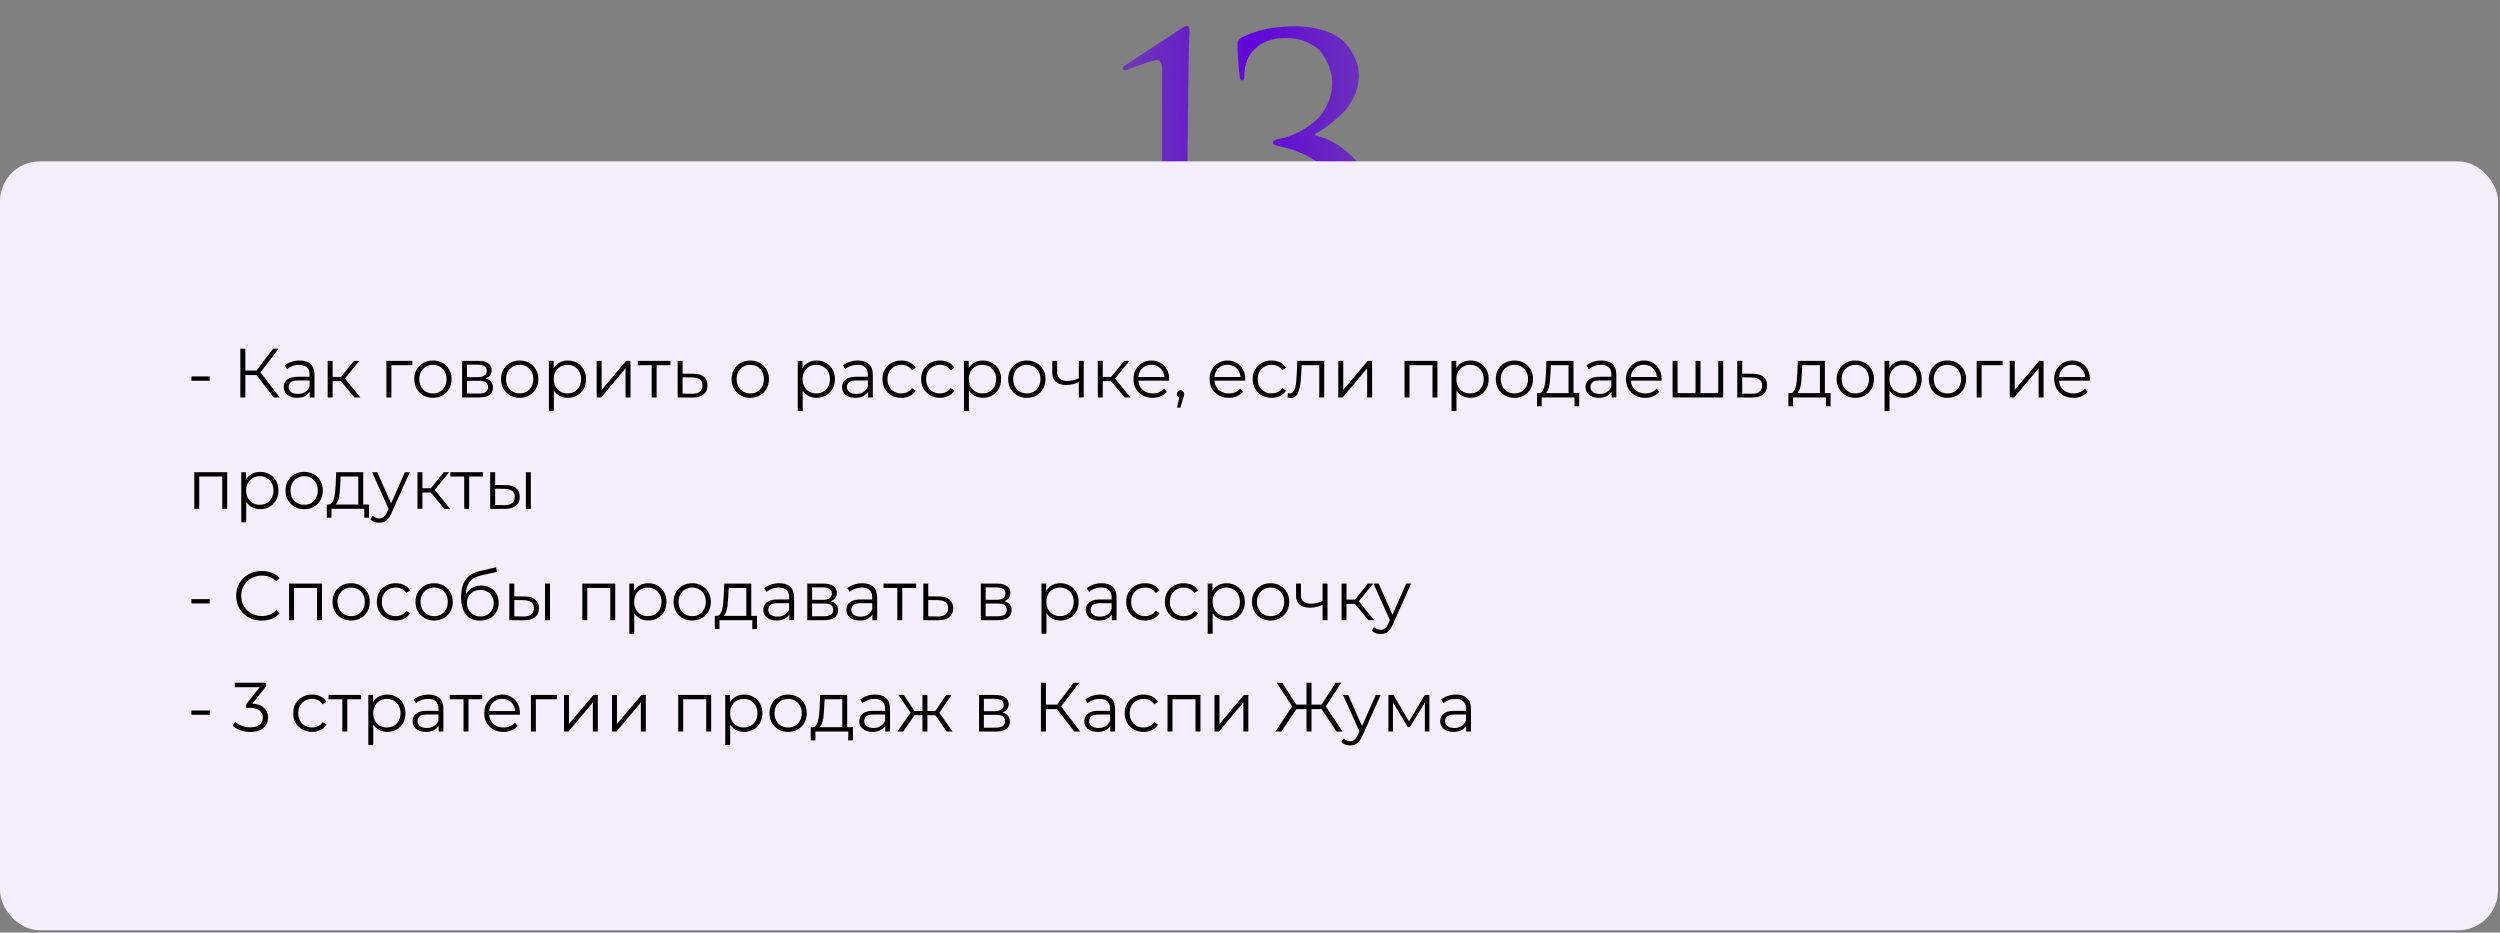
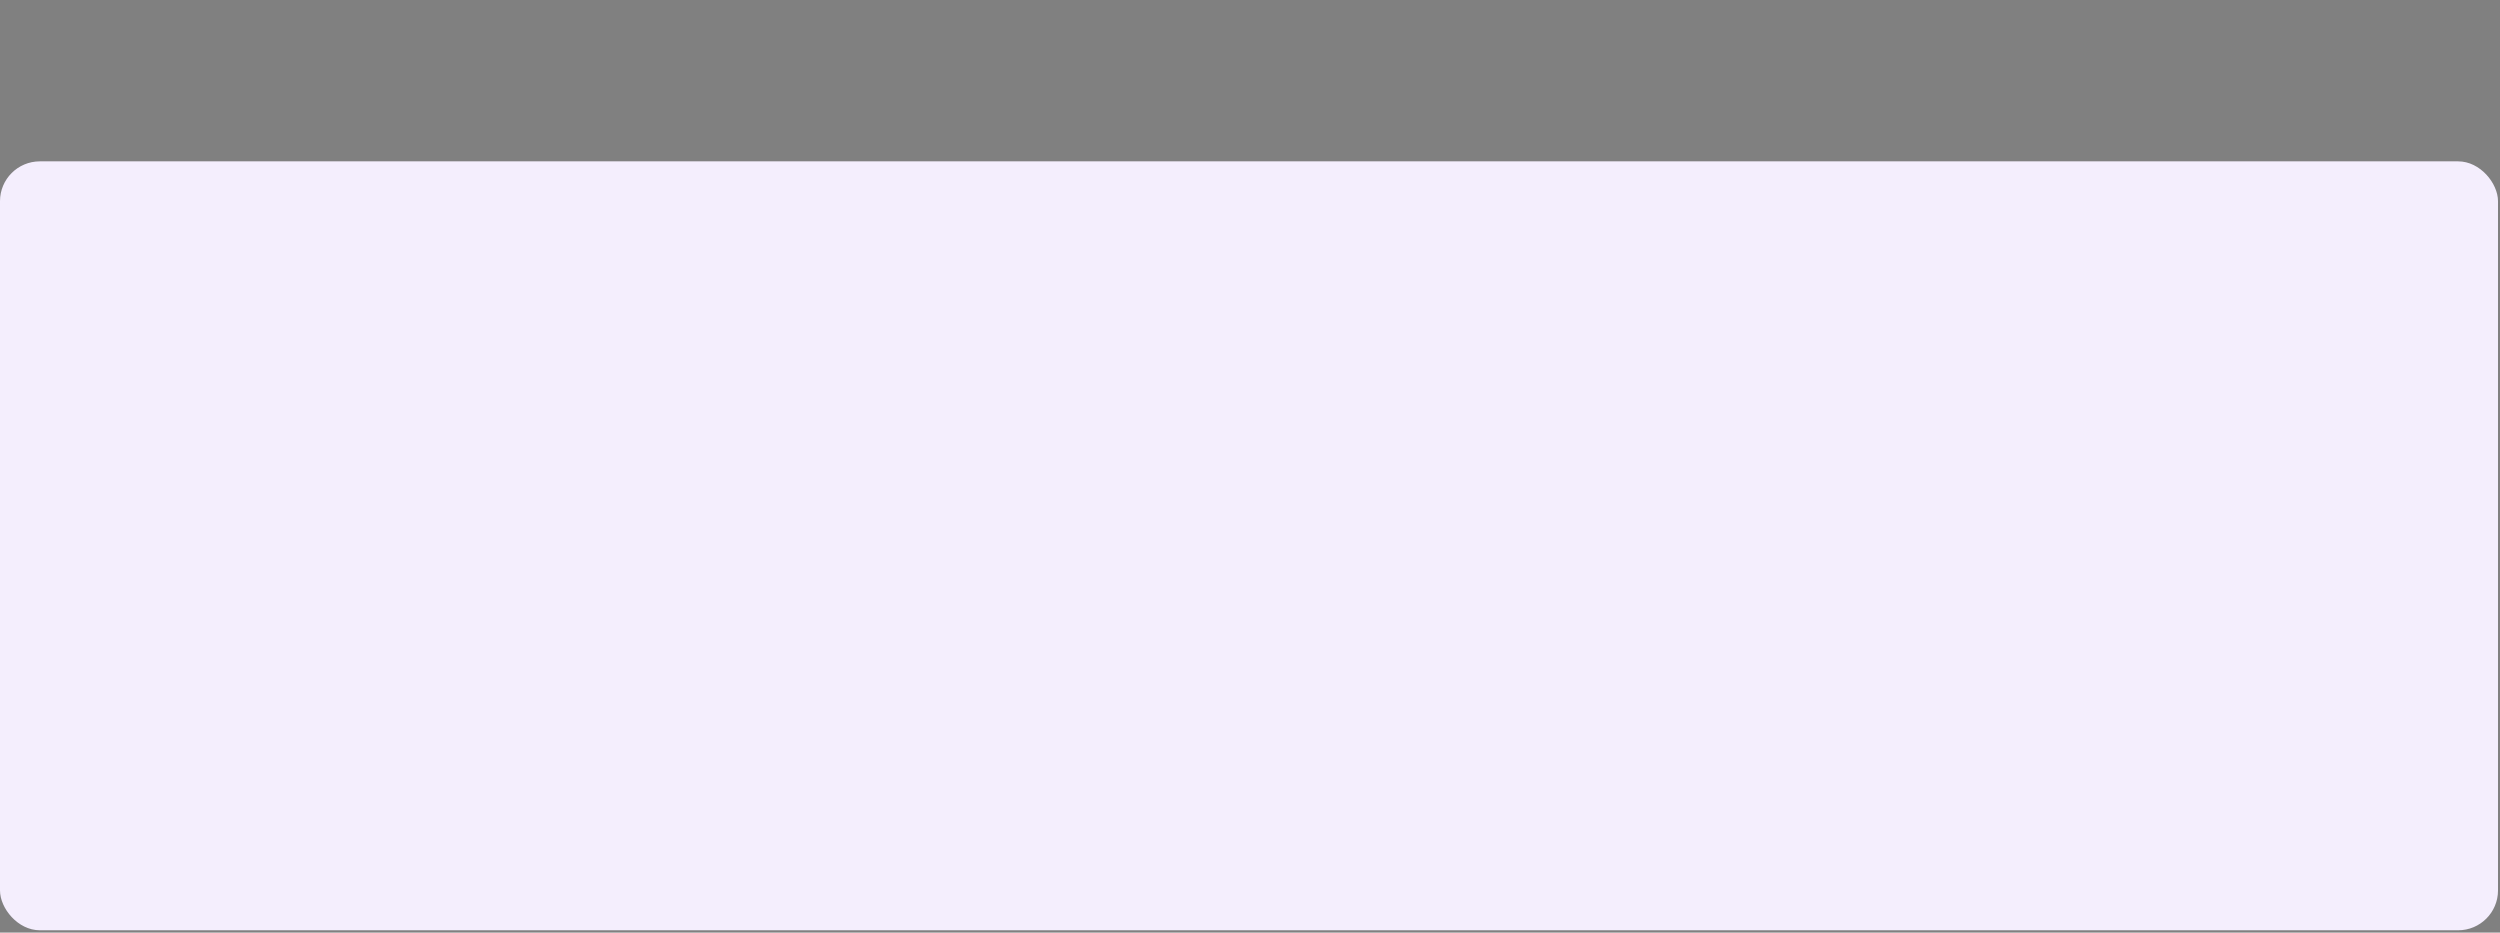
<svg xmlns="http://www.w3.org/2000/svg" width="898" height="335" viewBox="0 0 898 335" fill="none">
  <rect x="0" y="0" width="898" height="335" fill="#808080" stroke="none" />
-   <path d="M417.455 63.809V25.346C417.455 22.851 416.87 21.604 415.701 21.604C414.532 21.604 412.35 22.228 409.154 23.475L404.361 25.229C403.659 25.229 403.308 25.034 403.308 24.644C403.308 24.254 403.581 23.865 404.127 23.475C406.621 21.838 409.855 19.734 413.83 17.162C417.805 14.59 421.04 12.446 423.534 10.732C424.937 9.796 425.872 9.329 426.34 9.329C426.964 9.329 427.275 10.147 427.275 11.784L427.158 13.42C427.158 14.434 427.119 15.837 427.042 17.629C427.042 19.422 427.003 21.526 426.925 23.942C426.925 26.359 426.886 29.126 426.808 32.243C426.808 35.361 426.769 38.556 426.691 41.83C426.691 45.104 426.652 48.689 426.574 52.586C426.574 56.405 426.574 60.146 426.574 63.809C426.574 76.28 426.769 85.36 427.158 91.05C427.314 92.999 427.704 94.44 428.328 95.376C429.029 96.311 430.276 96.857 432.069 97.013C433.16 97.09 434.212 97.207 435.225 97.363C436.472 97.519 437.096 97.909 437.096 98.532C437.096 99.078 436.433 99.351 435.108 99.351C432.536 99.351 430.198 99.312 428.094 99.234C425.989 99.234 424.43 99.195 423.417 99.117L421.78 99H419.676C418.273 99.078 416.403 99.156 414.064 99.234C411.804 99.312 409.583 99.351 407.4 99.351C406.075 99.351 405.413 99.078 405.413 98.532C405.413 97.909 405.958 97.597 407.05 97.597C407.439 97.597 408.92 97.48 411.492 97.246C413.597 97.09 415 96.506 415.701 95.493C416.48 94.479 416.948 92.765 417.104 90.349C417.338 86.919 417.455 78.073 417.455 63.809ZM456.78 101.104C454.364 101.104 451.675 100.793 448.713 100.169C445.829 99.624 443.764 99 442.517 98.299C441.27 97.519 440.646 96.428 440.646 95.025C440.646 89.257 440.919 84.386 441.465 80.411C441.543 79.242 441.854 78.657 442.4 78.657C442.868 78.657 443.14 79.203 443.218 80.294C443.218 80.528 443.257 80.996 443.335 81.697C443.413 82.321 443.452 82.749 443.452 82.983C444.855 91.713 450.623 96.077 460.755 96.077C466.99 96.077 472.057 94.323 475.954 90.816C479.929 87.231 481.916 82.087 481.916 75.384C481.916 71.721 481.176 68.447 479.695 65.563C478.214 62.679 476.265 60.38 473.849 58.665C471.433 56.951 469.134 55.665 466.951 54.807C464.769 53.872 462.548 53.17 460.287 52.703C458.261 52.313 457.248 51.806 457.248 51.183C457.248 50.559 458.144 50.092 459.937 49.78C461.651 49.468 463.444 48.884 465.315 48.026C467.263 47.169 469.251 45.961 471.277 44.402C473.382 42.843 475.096 40.778 476.421 38.206C477.824 35.556 478.526 32.633 478.526 29.437C478.526 27.956 478.253 26.437 477.707 24.878C477.24 23.241 476.421 21.526 475.252 19.734C474.161 17.941 472.407 16.499 469.991 15.408C467.653 14.239 464.886 13.654 461.69 13.654C457.326 13.654 453.779 14.862 451.051 17.279C448.323 19.695 446.959 23.085 446.959 27.45C446.959 28.385 446.687 28.853 446.141 28.853C445.673 28.853 445.401 28.424 445.323 27.567C444.777 23.202 444.504 19.305 444.504 15.876C444.504 14.94 445.011 14.122 446.024 13.42C451.48 10.77 457.793 9.445 464.964 9.445C469.407 9.445 473.265 10.069 476.538 11.316C479.812 12.563 482.228 14.161 483.787 16.109C485.346 18.058 486.437 19.928 487.06 21.721C487.762 23.514 488.113 25.267 488.113 26.982C488.113 29.71 487.489 32.36 486.242 34.932C484.995 37.426 483.436 39.57 481.565 41.362C479.695 43.077 477.98 44.48 476.421 45.571C474.94 46.662 473.615 47.481 472.446 48.026V48.611C477.123 49.702 481.487 52.196 485.54 56.093C489.671 59.99 491.737 64.979 491.737 71.058C491.737 79.398 488.463 86.49 481.916 92.336C475.369 98.182 466.99 101.104 456.78 101.104Z" fill="url(#paint0_linear_30_43)" />
  <rect y="57.959" width="897.284" height="276.198" rx="14.311" fill="#F4EEFD" />
-   <path d="M68.763 136.76V135.207H75.325V136.76H68.763ZM98.329 142.771L91.592 134.03L93.095 133.129L100.457 142.771H98.329ZM86.333 142.771V125.24H88.136V142.771H86.333ZM87.585 134.731V133.104H93.07V134.731H87.585ZM93.245 134.206L91.542 133.905L98.078 125.24H100.082L93.245 134.206ZM111.264 142.771V139.865L111.189 139.39V134.531C111.189 133.412 110.872 132.553 110.238 131.952C109.62 131.351 108.693 131.05 107.458 131.05C106.606 131.05 105.797 131.192 105.029 131.476C104.261 131.76 103.609 132.135 103.075 132.603L102.274 131.275C102.942 130.708 103.743 130.274 104.678 129.973C105.613 129.656 106.598 129.497 107.633 129.497C109.336 129.497 110.647 129.923 111.565 130.775C112.5 131.609 112.967 132.887 112.967 134.606V142.771H111.264ZM106.732 142.896C105.746 142.896 104.887 142.737 104.152 142.42C103.434 142.086 102.883 141.635 102.499 141.068C102.115 140.483 101.923 139.815 101.923 139.064C101.923 138.379 102.082 137.762 102.399 137.211C102.733 136.643 103.267 136.192 104.002 135.858C104.753 135.508 105.755 135.332 107.007 135.332H111.54V136.66H107.057C105.788 136.66 104.903 136.885 104.402 137.336C103.918 137.787 103.676 138.346 103.676 139.014C103.676 139.765 103.968 140.366 104.553 140.817C105.137 141.268 105.955 141.493 107.007 141.493C108.009 141.493 108.869 141.268 109.587 140.817C110.321 140.35 110.855 139.682 111.189 138.814L111.59 140.041C111.256 140.909 110.672 141.602 109.837 142.119C109.019 142.637 107.984 142.896 106.732 142.896ZM127.343 142.771L121.933 136.259L123.411 135.383L129.446 142.771H127.343ZM117.701 142.771V129.622H119.479V142.771H117.701ZM118.928 136.91V135.383H123.16V136.91H118.928ZM123.561 136.384L121.908 136.134L127.142 129.622H129.071L123.561 136.384ZM138.807 142.771V129.622H148.123V131.175H140.135L140.585 130.724V142.771H138.807ZM155.491 142.896C154.222 142.896 153.079 142.612 152.06 142.044C151.059 141.46 150.265 140.667 149.681 139.665C149.097 138.647 148.805 137.486 148.805 136.184C148.805 134.865 149.097 133.705 149.681 132.703C150.265 131.701 151.059 130.916 152.06 130.349C153.062 129.781 154.206 129.497 155.491 129.497C156.794 129.497 157.946 129.781 158.947 130.349C159.966 130.916 160.759 131.701 161.326 132.703C161.911 133.705 162.203 134.865 162.203 136.184C162.203 137.486 161.911 138.647 161.326 139.665C160.759 140.667 159.966 141.46 158.947 142.044C157.929 142.612 156.777 142.896 155.491 142.896ZM155.491 141.318C156.443 141.318 157.286 141.109 158.021 140.692C158.755 140.258 159.331 139.657 159.749 138.889C160.183 138.104 160.4 137.202 160.4 136.184C160.4 135.149 160.183 134.247 159.749 133.479C159.331 132.711 158.755 132.119 158.021 131.701C157.286 131.267 156.451 131.05 155.516 131.05C154.581 131.05 153.747 131.267 153.012 131.701C152.277 132.119 151.693 132.711 151.259 133.479C150.825 134.247 150.608 135.149 150.608 136.184C150.608 137.202 150.825 138.104 151.259 138.889C151.693 139.657 152.277 140.258 153.012 140.692C153.747 141.109 154.573 141.318 155.491 141.318ZM166.003 142.771V129.622H171.813C173.299 129.622 174.468 129.906 175.32 130.474C176.188 131.042 176.622 131.876 176.622 132.978C176.622 134.047 176.213 134.873 175.395 135.458C174.577 136.025 173.5 136.309 172.164 136.309L172.515 135.783C174.084 135.783 175.236 136.075 175.971 136.66C176.705 137.244 177.073 138.087 177.073 139.189C177.073 140.325 176.655 141.209 175.82 141.844C175.002 142.462 173.725 142.771 171.989 142.771H166.003ZM167.731 141.368H171.914C173.032 141.368 173.875 141.193 174.443 140.842C175.027 140.475 175.32 139.89 175.32 139.089C175.32 138.288 175.061 137.703 174.543 137.336C174.026 136.969 173.207 136.785 172.089 136.785H167.731V141.368ZM167.731 135.458H171.688C172.707 135.458 173.483 135.266 174.017 134.882C174.568 134.498 174.844 133.938 174.844 133.204C174.844 132.469 174.568 131.918 174.017 131.551C173.483 131.184 172.707 131 171.688 131H167.731V135.458ZM186.649 142.896C185.38 142.896 184.237 142.612 183.218 142.044C182.217 141.46 181.423 140.667 180.839 139.665C180.255 138.647 179.963 137.486 179.963 136.184C179.963 134.865 180.255 133.705 180.839 132.703C181.423 131.701 182.217 130.916 183.218 130.349C184.22 129.781 185.364 129.497 186.649 129.497C187.952 129.497 189.104 129.781 190.105 130.349C191.124 130.916 191.917 131.701 192.485 132.703C193.069 133.705 193.361 134.865 193.361 136.184C193.361 137.486 193.069 138.647 192.485 139.665C191.917 140.667 191.124 141.46 190.105 142.044C189.087 142.612 187.935 142.896 186.649 142.896ZM186.649 141.318C187.601 141.318 188.444 141.109 189.179 140.692C189.913 140.258 190.489 139.657 190.907 138.889C191.341 138.104 191.558 137.202 191.558 136.184C191.558 135.149 191.341 134.247 190.907 133.479C190.489 132.711 189.913 132.119 189.179 131.701C188.444 131.267 187.609 131.05 186.674 131.05C185.739 131.05 184.905 131.267 184.17 131.701C183.435 132.119 182.851 132.711 182.417 133.479C181.983 134.247 181.766 135.149 181.766 136.184C181.766 137.202 181.983 138.104 182.417 138.889C182.851 139.657 183.435 140.258 184.17 140.692C184.905 141.109 185.731 141.318 186.649 141.318ZM203.948 142.896C202.813 142.896 201.786 142.637 200.868 142.119C199.949 141.585 199.215 140.825 198.664 139.84C198.13 138.839 197.862 137.62 197.862 136.184C197.862 134.748 198.13 133.538 198.664 132.553C199.198 131.551 199.924 130.791 200.843 130.274C201.761 129.756 202.796 129.497 203.948 129.497C205.2 129.497 206.319 129.781 207.304 130.349C208.306 130.9 209.09 131.684 209.658 132.703C210.226 133.705 210.51 134.865 210.51 136.184C210.51 137.52 210.226 138.688 209.658 139.69C209.09 140.692 208.306 141.477 207.304 142.044C206.319 142.612 205.2 142.896 203.948 142.896ZM197.161 147.629V129.622H198.864V133.579L198.689 136.209L198.939 138.864V147.629H197.161ZM203.823 141.318C204.758 141.318 205.593 141.109 206.327 140.692C207.062 140.258 207.646 139.657 208.08 138.889C208.514 138.104 208.732 137.202 208.732 136.184C208.732 135.166 208.514 134.272 208.08 133.504C207.646 132.736 207.062 132.135 206.327 131.701C205.593 131.267 204.758 131.05 203.823 131.05C202.888 131.05 202.045 131.267 201.293 131.701C200.559 132.135 199.975 132.736 199.54 133.504C199.123 134.272 198.914 135.166 198.914 136.184C198.914 137.202 199.123 138.104 199.54 138.889C199.975 139.657 200.559 140.258 201.293 140.692C202.045 141.109 202.888 141.318 203.823 141.318ZM214.33 142.771V129.622H216.108V140.066L224.898 129.622H226.476V142.771H224.698V132.302L215.933 142.771H214.33ZM234.076 142.771V130.699L234.527 131.175H229.093V129.622H240.838V131.175H235.404L235.855 130.699V142.771H234.076ZM249.069 134.256C250.722 134.272 251.974 134.64 252.826 135.358C253.694 136.075 254.128 137.111 254.128 138.463C254.128 139.865 253.66 140.942 252.725 141.694C251.807 142.445 250.472 142.812 248.718 142.796L243.409 142.771V129.622H245.187V134.206L249.069 134.256ZM248.618 141.443C249.837 141.46 250.755 141.218 251.373 140.717C252.008 140.199 252.325 139.448 252.325 138.463C252.325 137.478 252.016 136.76 251.398 136.309C250.78 135.842 249.854 135.6 248.618 135.583L245.187 135.533V141.393L248.618 141.443ZM269.485 142.896C268.216 142.896 267.072 142.612 266.054 142.044C265.052 141.46 264.259 140.667 263.675 139.665C263.09 138.647 262.798 137.486 262.798 136.184C262.798 134.865 263.09 133.705 263.675 132.703C264.259 131.701 265.052 130.916 266.054 130.349C267.055 129.781 268.199 129.497 269.485 129.497C270.787 129.497 271.939 129.781 272.941 130.349C273.959 130.916 274.752 131.701 275.32 132.703C275.904 133.705 276.196 134.865 276.196 136.184C276.196 137.486 275.904 138.647 275.32 139.665C274.752 140.667 273.959 141.46 272.941 142.044C271.922 142.612 270.77 142.896 269.485 142.896ZM269.485 141.318C270.436 141.318 271.279 141.109 272.014 140.692C272.749 140.258 273.325 139.657 273.742 138.889C274.176 138.104 274.393 137.202 274.393 136.184C274.393 135.149 274.176 134.247 273.742 133.479C273.325 132.711 272.749 132.119 272.014 131.701C271.279 131.267 270.445 131.05 269.51 131.05C268.575 131.05 267.74 131.267 267.005 131.701C266.271 132.119 265.686 132.711 265.252 133.479C264.818 134.247 264.601 135.149 264.601 136.184C264.601 137.202 264.818 138.104 265.252 138.889C265.686 139.657 266.271 140.258 267.005 140.692C267.74 141.109 268.566 141.318 269.485 141.318ZM293.338 142.896C292.203 142.896 291.176 142.637 290.258 142.119C289.339 141.585 288.605 140.825 288.054 139.84C287.519 138.839 287.252 137.62 287.252 136.184C287.252 134.748 287.519 133.538 288.054 132.553C288.588 131.551 289.314 130.791 290.233 130.274C291.151 129.756 292.186 129.497 293.338 129.497C294.59 129.497 295.709 129.781 296.694 130.349C297.696 130.9 298.48 131.684 299.048 132.703C299.616 133.705 299.899 134.865 299.899 136.184C299.899 137.52 299.616 138.688 299.048 139.69C298.48 140.692 297.696 141.477 296.694 142.044C295.709 142.612 294.59 142.896 293.338 142.896ZM286.551 147.629V129.622H288.254V133.579L288.079 136.209L288.329 138.864V147.629H286.551ZM293.213 141.318C294.148 141.318 294.982 141.109 295.717 140.692C296.452 140.258 297.036 139.657 297.47 138.889C297.904 138.104 298.121 137.202 298.121 136.184C298.121 135.166 297.904 134.272 297.47 133.504C297.036 132.736 296.452 132.135 295.717 131.701C294.982 131.267 294.148 131.05 293.213 131.05C292.278 131.05 291.435 131.267 290.683 131.701C289.949 132.135 289.364 132.736 288.93 133.504C288.513 134.272 288.304 135.166 288.304 136.184C288.304 137.202 288.513 138.104 288.93 138.889C289.364 139.657 289.949 140.258 290.683 140.692C291.435 141.109 292.278 141.318 293.213 141.318ZM311.811 142.771V139.865L311.736 139.39V134.531C311.736 133.412 311.418 132.553 310.784 131.952C310.166 131.351 309.24 131.05 308.004 131.05C307.153 131.05 306.343 131.192 305.575 131.476C304.807 131.76 304.156 132.135 303.621 132.603L302.82 131.275C303.488 130.708 304.289 130.274 305.224 129.973C306.159 129.656 307.144 129.497 308.179 129.497C309.882 129.497 311.193 129.923 312.111 130.775C313.046 131.609 313.514 132.887 313.514 134.606V142.771H311.811ZM307.278 142.896C306.293 142.896 305.433 142.737 304.698 142.42C303.98 142.086 303.429 141.635 303.045 141.068C302.661 140.483 302.469 139.815 302.469 139.064C302.469 138.379 302.628 137.762 302.945 137.211C303.279 136.643 303.813 136.192 304.548 135.858C305.299 135.508 306.301 135.332 307.553 135.332H312.086V136.66H307.603C306.334 136.66 305.45 136.885 304.949 137.336C304.465 137.787 304.222 138.346 304.222 139.014C304.222 139.765 304.515 140.366 305.099 140.817C305.683 141.268 306.501 141.493 307.553 141.493C308.555 141.493 309.415 141.268 310.133 140.817C310.867 140.35 311.402 139.682 311.736 138.814L312.136 140.041C311.802 140.909 311.218 141.602 310.383 142.119C309.565 142.637 308.53 142.896 307.278 142.896ZM323.757 142.896C322.455 142.896 321.286 142.612 320.251 142.044C319.232 141.46 318.431 140.667 317.846 139.665C317.262 138.647 316.97 137.486 316.97 136.184C316.97 134.865 317.262 133.705 317.846 132.703C318.431 131.701 319.232 130.916 320.251 130.349C321.286 129.781 322.455 129.497 323.757 129.497C324.875 129.497 325.886 129.714 326.787 130.148C327.689 130.583 328.398 131.234 328.916 132.102L327.589 133.003C327.138 132.336 326.578 131.843 325.911 131.526C325.243 131.209 324.516 131.05 323.732 131.05C322.797 131.05 321.954 131.267 321.202 131.701C320.451 132.119 319.858 132.711 319.424 133.479C318.99 134.247 318.773 135.149 318.773 136.184C318.773 137.219 318.99 138.121 319.424 138.889C319.858 139.657 320.451 140.258 321.202 140.692C321.954 141.109 322.797 141.318 323.732 141.318C324.516 141.318 325.243 141.159 325.911 140.842C326.578 140.525 327.138 140.041 327.589 139.39L328.916 140.291C328.398 141.143 327.689 141.794 326.787 142.245C325.886 142.679 324.875 142.896 323.757 142.896ZM337.648 142.896C336.346 142.896 335.177 142.612 334.142 142.044C333.124 141.46 332.322 140.667 331.738 139.665C331.154 138.647 330.861 137.486 330.861 136.184C330.861 134.865 331.154 133.705 331.738 132.703C332.322 131.701 333.124 130.916 334.142 130.349C335.177 129.781 336.346 129.497 337.648 129.497C338.767 129.497 339.777 129.714 340.679 130.148C341.58 130.583 342.29 131.234 342.807 132.102L341.48 133.003C341.029 132.336 340.47 131.843 339.802 131.526C339.134 131.209 338.408 131.05 337.623 131.05C336.688 131.05 335.845 131.267 335.094 131.701C334.343 132.119 333.75 132.711 333.316 133.479C332.882 134.247 332.665 135.149 332.665 136.184C332.665 137.219 332.882 138.121 333.316 138.889C333.75 139.657 334.343 140.258 335.094 140.692C335.845 141.109 336.688 141.318 337.623 141.318C338.408 141.318 339.134 141.159 339.802 140.842C340.47 140.525 341.029 140.041 341.48 139.39L342.807 140.291C342.29 141.143 341.58 141.794 340.679 142.245C339.777 142.679 338.767 142.896 337.648 142.896ZM353.037 142.896C351.902 142.896 350.875 142.637 349.957 142.119C349.038 141.585 348.304 140.825 347.753 139.84C347.219 138.839 346.952 137.62 346.952 136.184C346.952 134.748 347.219 133.538 347.753 132.553C348.287 131.551 349.013 130.791 349.932 130.274C350.85 129.756 351.885 129.497 353.037 129.497C354.289 129.497 355.408 129.781 356.393 130.349C357.395 130.9 358.179 131.684 358.747 132.703C359.315 133.705 359.599 134.865 359.599 136.184C359.599 137.52 359.315 138.688 358.747 139.69C358.179 140.692 357.395 141.477 356.393 142.044C355.408 142.612 354.289 142.896 353.037 142.896ZM346.25 147.629V129.622H347.953V133.579L347.778 136.209L348.028 138.864V147.629H346.25ZM352.912 141.318C353.847 141.318 354.682 141.109 355.416 140.692C356.151 140.258 356.735 139.657 357.169 138.889C357.603 138.104 357.821 137.202 357.821 136.184C357.821 135.166 357.603 134.272 357.169 133.504C356.735 132.736 356.151 132.135 355.416 131.701C354.682 131.267 353.847 131.05 352.912 131.05C351.977 131.05 351.134 131.267 350.383 131.701C349.648 132.135 349.064 132.736 348.629 133.504C348.212 134.272 348.003 135.166 348.003 136.184C348.003 137.202 348.212 138.104 348.629 138.889C349.064 139.657 349.648 140.258 350.383 140.692C351.134 141.109 351.977 141.318 352.912 141.318ZM368.828 142.896C367.56 142.896 366.416 142.612 365.397 142.044C364.396 141.46 363.603 140.667 363.018 139.665C362.434 138.647 362.142 137.486 362.142 136.184C362.142 134.865 362.434 133.705 363.018 132.703C363.603 131.701 364.396 130.916 365.397 130.349C366.399 129.781 367.543 129.497 368.828 129.497C370.131 129.497 371.283 129.781 372.284 130.349C373.303 130.916 374.096 131.701 374.664 132.703C375.248 133.705 375.54 134.865 375.54 136.184C375.54 137.486 375.248 138.647 374.664 139.665C374.096 140.667 373.303 141.46 372.284 142.044C371.266 142.612 370.114 142.896 368.828 142.896ZM368.828 141.318C369.78 141.318 370.623 141.109 371.358 140.692C372.092 140.258 372.669 139.657 373.086 138.889C373.52 138.104 373.737 137.202 373.737 136.184C373.737 135.149 373.52 134.247 373.086 133.479C372.669 132.711 372.092 132.119 371.358 131.701C370.623 131.267 369.788 131.05 368.853 131.05C367.919 131.05 367.084 131.267 366.349 131.701C365.614 132.119 365.03 132.711 364.596 133.479C364.162 134.247 363.945 135.149 363.945 136.184C363.945 137.202 364.162 138.104 364.596 138.889C365.03 139.657 365.614 140.258 366.349 140.692C367.084 141.109 367.91 141.318 368.828 141.318ZM387.655 137.211C386.887 137.545 386.111 137.812 385.326 138.012C384.558 138.196 383.79 138.288 383.022 138.288C381.469 138.288 380.242 137.937 379.34 137.236C378.439 136.518 377.988 135.416 377.988 133.93V129.622H379.741V133.83C379.741 134.832 380.067 135.583 380.718 136.084C381.369 136.585 382.245 136.835 383.347 136.835C384.015 136.835 384.716 136.752 385.451 136.585C386.186 136.401 386.929 136.142 387.68 135.808L387.655 137.211ZM387.505 142.771V129.622H389.283V142.771H387.505ZM403.974 142.771L398.565 136.259L400.042 135.383L406.078 142.771H403.974ZM394.332 142.771V129.622H396.111V142.771H394.332ZM395.56 136.91V135.383H399.792V136.91H395.56ZM400.193 136.384L398.54 136.134L403.774 129.622H405.702L400.193 136.384ZM414.054 142.896C412.685 142.896 411.483 142.612 410.448 142.044C409.413 141.46 408.603 140.667 408.019 139.665C407.435 138.647 407.142 137.486 407.142 136.184C407.142 134.882 407.418 133.73 407.969 132.728C408.536 131.726 409.305 130.941 410.273 130.374C411.258 129.789 412.36 129.497 413.579 129.497C414.814 129.497 415.908 129.781 416.859 130.349C417.828 130.9 418.587 131.684 419.138 132.703C419.689 133.705 419.965 134.865 419.965 136.184C419.965 136.267 419.956 136.359 419.94 136.459C419.94 136.543 419.94 136.635 419.94 136.735H408.495V135.408H418.988L418.287 135.934C418.287 134.982 418.078 134.139 417.661 133.404C417.26 132.653 416.709 132.068 416.008 131.651C415.307 131.234 414.497 131.025 413.579 131.025C412.677 131.025 411.867 131.234 411.149 131.651C410.431 132.068 409.872 132.653 409.471 133.404C409.071 134.155 408.87 135.015 408.87 135.984V136.259C408.87 137.261 409.087 138.146 409.522 138.914C409.972 139.665 410.59 140.258 411.375 140.692C412.176 141.109 413.086 141.318 414.105 141.318C414.906 141.318 415.649 141.176 416.333 140.892C417.035 140.608 417.636 140.174 418.137 139.59L419.138 140.742C418.554 141.443 417.819 141.977 416.935 142.345C416.066 142.712 415.106 142.896 414.054 142.896ZM422.774 146.427L423.876 141.794L424.076 142.871C423.692 142.871 423.367 142.745 423.099 142.495C422.849 142.245 422.724 141.919 422.724 141.518C422.724 141.118 422.849 140.792 423.099 140.542C423.367 140.291 423.684 140.166 424.051 140.166C424.435 140.166 424.744 140.3 424.978 140.567C425.228 140.834 425.353 141.151 425.353 141.518C425.353 141.652 425.345 141.785 425.328 141.919C425.312 142.053 425.278 142.203 425.228 142.37C425.178 142.537 425.111 142.737 425.028 142.971L423.976 146.427H422.774ZM441.397 142.896C440.028 142.896 438.826 142.612 437.791 142.044C436.756 141.46 435.946 140.667 435.362 139.665C434.777 138.647 434.485 137.486 434.485 136.184C434.485 134.882 434.761 133.73 435.312 132.728C435.879 131.726 436.647 130.941 437.616 130.374C438.601 129.789 439.703 129.497 440.921 129.497C442.157 129.497 443.251 129.781 444.202 130.349C445.171 130.9 445.93 131.684 446.481 132.703C447.032 133.705 447.308 134.865 447.308 136.184C447.308 136.267 447.299 136.359 447.283 136.459C447.283 136.543 447.283 136.635 447.283 136.735H435.838V135.408H446.331L445.63 135.934C445.63 134.982 445.421 134.139 445.004 133.404C444.603 132.653 444.052 132.068 443.351 131.651C442.649 131.234 441.84 131.025 440.921 131.025C440.02 131.025 439.21 131.234 438.492 131.651C437.774 132.068 437.215 132.653 436.814 133.404C436.414 134.155 436.213 135.015 436.213 135.984V136.259C436.213 137.261 436.43 138.146 436.864 138.914C437.315 139.665 437.933 140.258 438.718 140.692C439.519 141.109 440.429 141.318 441.447 141.318C442.249 141.318 442.992 141.176 443.676 140.892C444.377 140.608 444.979 140.174 445.479 139.59L446.481 140.742C445.897 141.443 445.162 141.977 444.277 142.345C443.409 142.712 442.449 142.896 441.397 142.896ZM456.753 142.896C455.451 142.896 454.282 142.612 453.247 142.044C452.229 141.46 451.427 140.667 450.843 139.665C450.259 138.647 449.966 137.486 449.966 136.184C449.966 134.865 450.259 133.705 450.843 132.703C451.427 131.701 452.229 130.916 453.247 130.349C454.282 129.781 455.451 129.497 456.753 129.497C457.872 129.497 458.882 129.714 459.784 130.148C460.685 130.583 461.395 131.234 461.912 132.102L460.585 133.003C460.134 132.336 459.575 131.843 458.907 131.526C458.239 131.209 457.513 131.05 456.728 131.05C455.793 131.05 454.95 131.267 454.199 131.701C453.447 132.119 452.855 132.711 452.421 133.479C451.987 134.247 451.769 135.149 451.769 136.184C451.769 137.219 451.987 138.121 452.421 138.889C452.855 139.657 453.447 140.258 454.199 140.692C454.95 141.109 455.793 141.318 456.728 141.318C457.513 141.318 458.239 141.159 458.907 140.842C459.575 140.525 460.134 140.041 460.585 139.39L461.912 140.291C461.395 141.143 460.685 141.794 459.784 142.245C458.882 142.679 457.872 142.896 456.753 142.896ZM462.486 142.745L462.612 141.218C462.728 141.234 462.837 141.26 462.937 141.293C463.054 141.31 463.154 141.318 463.238 141.318C463.772 141.318 464.198 141.118 464.515 140.717C464.849 140.316 465.099 139.782 465.266 139.114C465.433 138.446 465.55 137.695 465.617 136.86C465.684 136.009 465.742 135.157 465.792 134.306L466.017 129.622H475.659V142.771H473.881V130.649L474.332 131.175H467.169L467.595 130.624L467.395 134.431C467.345 135.566 467.253 136.651 467.119 137.687C467.003 138.722 466.811 139.632 466.543 140.416C466.293 141.201 465.942 141.819 465.492 142.27C465.041 142.704 464.465 142.921 463.764 142.921C463.563 142.921 463.354 142.904 463.137 142.871C462.937 142.837 462.72 142.796 462.486 142.745ZM480.714 142.771V129.622H482.492V140.066L491.283 129.622H492.86V142.771H491.082V132.302L482.317 142.771H480.714ZM504.511 142.771V129.622H516.331V142.771H514.553V130.699L515.004 131.175H505.838L506.289 130.699V142.771H504.511ZM528.173 142.896C527.037 142.896 526.011 142.637 525.092 142.119C524.174 141.585 523.439 140.825 522.888 139.84C522.354 138.839 522.087 137.62 522.087 136.184C522.087 134.748 522.354 133.538 522.888 132.553C523.423 131.551 524.149 130.791 525.067 130.274C525.986 129.756 527.021 129.497 528.173 129.497C529.425 129.497 530.544 129.781 531.529 130.349C532.53 130.9 533.315 131.684 533.883 132.703C534.45 133.705 534.734 134.865 534.734 136.184C534.734 137.52 534.45 138.688 533.883 139.69C533.315 140.692 532.53 141.477 531.529 142.044C530.544 142.612 529.425 142.896 528.173 142.896ZM521.386 147.629V129.622H523.089V133.579L522.914 136.209L523.164 138.864V147.629H521.386ZM528.047 141.318C528.982 141.318 529.817 141.109 530.552 140.692C531.287 140.258 531.871 139.657 532.305 138.889C532.739 138.104 532.956 137.202 532.956 136.184C532.956 135.166 532.739 134.272 532.305 133.504C531.871 132.736 531.287 132.135 530.552 131.701C529.817 131.267 528.982 131.05 528.047 131.05C527.113 131.05 526.269 131.267 525.518 131.701C524.783 132.135 524.199 132.736 523.765 133.504C523.348 134.272 523.139 135.166 523.139 136.184C523.139 137.202 523.348 138.104 523.765 138.889C524.199 139.657 524.783 140.258 525.518 140.692C526.269 141.109 527.113 141.318 528.047 141.318ZM543.964 142.896C542.695 142.896 541.551 142.612 540.533 142.044C539.531 141.46 538.738 140.667 538.154 139.665C537.57 138.647 537.277 137.486 537.277 136.184C537.277 134.865 537.57 133.705 538.154 132.703C538.738 131.701 539.531 130.916 540.533 130.349C541.535 129.781 542.678 129.497 543.964 129.497C545.266 129.497 546.418 129.781 547.42 130.349C548.439 130.916 549.232 131.701 549.799 132.703C550.384 133.705 550.676 134.865 550.676 136.184C550.676 137.486 550.384 138.647 549.799 139.665C549.232 140.667 548.439 141.46 547.42 142.044C546.402 142.612 545.25 142.896 543.964 142.896ZM543.964 141.318C544.916 141.318 545.759 141.109 546.493 140.692C547.228 140.258 547.804 139.657 548.221 138.889C548.656 138.104 548.873 137.202 548.873 136.184C548.873 135.149 548.656 134.247 548.221 133.479C547.804 132.711 547.228 132.119 546.493 131.701C545.759 131.267 544.924 131.05 543.989 131.05C543.054 131.05 542.219 131.267 541.485 131.701C540.75 132.119 540.166 132.711 539.732 133.479C539.298 134.247 539.08 135.149 539.08 136.184C539.08 137.202 539.298 138.104 539.732 138.889C540.166 139.657 540.75 140.258 541.485 140.692C542.219 141.109 543.046 141.318 543.964 141.318ZM563.418 141.919V131.175H557.082L556.932 134.105C556.899 134.99 556.84 135.858 556.757 136.71C556.69 137.561 556.565 138.346 556.381 139.064C556.214 139.765 555.972 140.341 555.655 140.792C555.338 141.226 554.929 141.477 554.428 141.543L552.65 141.218C553.167 141.234 553.593 141.051 553.927 140.667C554.261 140.266 554.519 139.724 554.703 139.039C554.887 138.354 555.02 137.578 555.104 136.71C555.187 135.825 555.254 134.923 555.304 134.005L555.48 129.622H565.197V141.919H563.418ZM552.099 145.951V141.218H567.25V145.951H565.572V142.771H553.777V145.951H552.099ZM578.88 142.771V139.865L578.804 139.39V134.531C578.804 133.412 578.487 132.553 577.853 131.952C577.235 131.351 576.308 131.05 575.073 131.05C574.221 131.05 573.412 131.192 572.644 131.476C571.876 131.76 571.225 132.135 570.69 132.603L569.889 131.275C570.557 130.708 571.358 130.274 572.293 129.973C573.228 129.656 574.213 129.497 575.248 129.497C576.951 129.497 578.262 129.923 579.18 130.775C580.115 131.609 580.583 132.887 580.583 134.606V142.771H578.88ZM574.347 142.896C573.362 142.896 572.502 142.737 571.767 142.42C571.049 142.086 570.498 141.635 570.114 141.068C569.73 140.483 569.538 139.815 569.538 139.064C569.538 138.379 569.697 137.762 570.014 137.211C570.348 136.643 570.882 136.192 571.617 135.858C572.368 135.508 573.37 135.332 574.622 135.332H579.155V136.66H574.672C573.403 136.66 572.518 136.885 572.018 137.336C571.533 137.787 571.291 138.346 571.291 139.014C571.291 139.765 571.584 140.366 572.168 140.817C572.752 141.268 573.57 141.493 574.622 141.493C575.624 141.493 576.484 141.268 577.202 140.817C577.936 140.35 578.471 139.682 578.804 138.814L579.205 140.041C578.871 140.909 578.287 141.602 577.452 142.119C576.634 142.637 575.599 142.896 574.347 142.896ZM590.951 142.896C589.582 142.896 588.38 142.612 587.345 142.044C586.31 141.46 585.5 140.667 584.915 139.665C584.331 138.647 584.039 137.486 584.039 136.184C584.039 134.882 584.314 133.73 584.865 132.728C585.433 131.726 586.201 130.941 587.169 130.374C588.154 129.789 589.256 129.497 590.475 129.497C591.711 129.497 592.804 129.781 593.756 130.349C594.724 130.9 595.484 131.684 596.035 132.703C596.586 133.705 596.861 134.865 596.861 136.184C596.861 136.267 596.853 136.359 596.836 136.459C596.836 136.543 596.836 136.635 596.836 136.735H585.391V135.408H595.885L595.183 135.934C595.183 134.982 594.975 134.139 594.557 133.404C594.157 132.653 593.606 132.068 592.904 131.651C592.203 131.234 591.393 131.025 590.475 131.025C589.574 131.025 588.764 131.234 588.046 131.651C587.328 132.068 586.769 132.653 586.368 133.404C585.967 134.155 585.767 135.015 585.767 135.984V136.259C585.767 137.261 585.984 138.146 586.418 138.914C586.869 139.665 587.487 140.258 588.271 140.692C589.073 141.109 589.983 141.318 591.001 141.318C591.802 141.318 592.545 141.176 593.23 140.892C593.931 140.608 594.532 140.174 595.033 139.59L596.035 140.742C595.451 141.443 594.716 141.977 593.831 142.345C592.963 142.712 592.003 142.896 590.951 142.896ZM609.437 141.218L609.037 141.694V129.622H610.815V141.694L610.339 141.218H617.677L617.201 141.694V129.622H618.979V142.771H600.797V129.622H602.575V141.694L602.125 141.218H609.437ZM629.691 134.256C631.344 134.272 632.596 134.64 633.448 135.358C634.316 136.075 634.75 137.111 634.75 138.463C634.75 139.865 634.283 140.942 633.348 141.694C632.429 142.445 631.094 142.812 629.341 142.796L624.031 142.771V129.622H625.809V134.206L629.691 134.256ZM629.24 141.443C630.459 141.46 631.378 141.218 631.995 140.717C632.63 140.199 632.947 139.448 632.947 138.463C632.947 137.478 632.638 136.76 632.02 136.309C631.403 135.842 630.476 135.6 629.24 135.583L625.809 135.533V141.393L629.24 141.443ZM653.713 141.919V131.175H647.377L647.227 134.105C647.193 134.99 647.135 135.858 647.051 136.71C646.985 137.561 646.859 138.346 646.676 139.064C646.509 139.765 646.267 140.341 645.95 140.792C645.632 141.226 645.223 141.477 644.722 141.543L642.944 141.218C643.462 141.234 643.888 141.051 644.222 140.667C644.555 140.266 644.814 139.724 644.998 139.039C645.182 138.354 645.315 137.578 645.399 136.71C645.482 135.825 645.549 134.923 645.599 134.005L645.774 129.622H655.491V141.919H653.713ZM642.393 145.951V141.218H657.545V145.951H655.867V142.771H644.071V145.951H642.393ZM666.42 142.896C665.151 142.896 664.007 142.612 662.989 142.044C661.987 141.46 661.194 140.667 660.609 139.665C660.025 138.647 659.733 137.486 659.733 136.184C659.733 134.865 660.025 133.705 660.609 132.703C661.194 131.701 661.987 130.916 662.989 130.349C663.99 129.781 665.134 129.497 666.42 129.497C667.722 129.497 668.874 129.781 669.876 130.349C670.894 130.916 671.687 131.701 672.255 132.703C672.839 133.705 673.131 134.865 673.131 136.184C673.131 137.486 672.839 138.647 672.255 139.665C671.687 140.667 670.894 141.46 669.876 142.044C668.857 142.612 667.705 142.896 666.42 142.896ZM666.42 141.318C667.371 141.318 668.214 141.109 668.949 140.692C669.684 140.258 670.26 139.657 670.677 138.889C671.111 138.104 671.328 137.202 671.328 136.184C671.328 135.149 671.111 134.247 670.677 133.479C670.26 132.711 669.684 132.119 668.949 131.701C668.214 131.267 667.38 131.05 666.445 131.05C665.51 131.05 664.675 131.267 663.94 131.701C663.206 132.119 662.621 132.711 662.187 133.479C661.753 134.247 661.536 135.149 661.536 136.184C661.536 137.202 661.753 138.104 662.187 138.889C662.621 139.657 663.206 140.258 663.94 140.692C664.675 141.109 665.501 141.318 666.42 141.318ZM683.718 142.896C682.583 142.896 681.556 142.637 680.638 142.119C679.72 141.585 678.985 140.825 678.434 139.84C677.9 138.839 677.633 137.62 677.633 136.184C677.633 134.748 677.9 133.538 678.434 132.553C678.968 131.551 679.695 130.791 680.613 130.274C681.531 129.756 682.566 129.497 683.718 129.497C684.971 129.497 686.089 129.781 687.074 130.349C688.076 130.9 688.861 131.684 689.428 132.703C689.996 133.705 690.28 134.865 690.28 136.184C690.28 137.52 689.996 138.688 689.428 139.69C688.861 140.692 688.076 141.477 687.074 142.044C686.089 142.612 684.971 142.896 683.718 142.896ZM676.931 147.629V129.622H678.634V133.579L678.459 136.209L678.71 138.864V147.629H676.931ZM683.593 141.318C684.528 141.318 685.363 141.109 686.098 140.692C686.832 140.258 687.416 139.657 687.851 138.889C688.285 138.104 688.502 137.202 688.502 136.184C688.502 135.166 688.285 134.272 687.851 133.504C687.416 132.736 686.832 132.135 686.098 131.701C685.363 131.267 684.528 131.05 683.593 131.05C682.658 131.05 681.815 131.267 681.064 131.701C680.329 132.135 679.745 132.736 679.311 133.504C678.893 134.272 678.685 135.166 678.685 136.184C678.685 137.202 678.893 138.104 679.311 138.889C679.745 139.657 680.329 140.258 681.064 140.692C681.815 141.109 682.658 141.318 683.593 141.318ZM699.51 142.896C698.241 142.896 697.097 142.612 696.079 142.044C695.077 141.46 694.284 140.667 693.7 139.665C693.115 138.647 692.823 137.486 692.823 136.184C692.823 134.865 693.115 133.705 693.7 132.703C694.284 131.701 695.077 130.916 696.079 130.349C697.08 129.781 698.224 129.497 699.51 129.497C700.812 129.497 701.964 129.781 702.966 130.349C703.984 130.916 704.777 131.701 705.345 132.703C705.929 133.705 706.221 134.865 706.221 136.184C706.221 137.486 705.929 138.647 705.345 139.665C704.777 140.667 703.984 141.46 702.966 142.044C701.947 142.612 700.795 142.896 699.51 142.896ZM699.51 141.318C700.461 141.318 701.305 141.109 702.039 140.692C702.774 140.258 703.35 139.657 703.767 138.889C704.201 138.104 704.418 137.202 704.418 136.184C704.418 135.149 704.201 134.247 703.767 133.479C703.35 132.711 702.774 132.119 702.039 131.701C701.305 131.267 700.47 131.05 699.535 131.05C698.6 131.05 697.765 131.267 697.03 131.701C696.296 132.119 695.711 132.711 695.277 133.479C694.843 134.247 694.626 135.149 694.626 136.184C694.626 137.202 694.843 138.104 695.277 138.889C695.711 139.657 696.296 140.258 697.03 140.692C697.765 141.109 698.591 141.318 699.51 141.318ZM710.022 142.771V129.622H719.338V131.175H711.349L711.8 130.724V142.771H710.022ZM721.908 142.771V129.622H723.686V140.066L732.476 129.622H734.054V142.771H732.276V132.302L723.51 142.771H721.908ZM744.785 142.896C743.416 142.896 742.213 142.612 741.178 142.044C740.143 141.46 739.333 140.667 738.749 139.665C738.165 138.647 737.872 137.486 737.872 136.184C737.872 134.882 738.148 133.73 738.699 132.728C739.267 131.726 740.035 130.941 741.003 130.374C741.988 129.789 743.09 129.497 744.309 129.497C745.544 129.497 746.638 129.781 747.589 130.349C748.558 130.9 749.318 131.684 749.868 132.703C750.419 133.705 750.695 134.865 750.695 136.184C750.695 136.267 750.687 136.359 750.67 136.459C750.67 136.543 750.67 136.635 750.67 136.735H739.225V135.408H749.718L749.017 135.934C749.017 134.982 748.808 134.139 748.391 133.404C747.99 132.653 747.439 132.068 746.738 131.651C746.037 131.234 745.227 131.025 744.309 131.025C743.407 131.025 742.597 131.234 741.88 131.651C741.162 132.068 740.602 132.653 740.202 133.404C739.801 134.155 739.601 135.015 739.601 135.984V136.259C739.601 137.261 739.818 138.146 740.252 138.914C740.702 139.665 741.32 140.258 742.105 140.692C742.906 141.109 743.816 141.318 744.835 141.318C745.636 141.318 746.379 141.176 747.064 140.892C747.765 140.608 748.366 140.174 748.867 139.59L749.868 140.742C749.284 141.443 748.55 141.977 747.665 142.345C746.796 142.712 745.836 142.896 744.785 142.896ZM69.79 182.771V169.622H81.611V182.771H79.832V170.699L80.283 171.175H71.117L71.568 170.699V182.771H69.79ZM93.452 182.896C92.317 182.896 91.29 182.637 90.372 182.119C89.453 181.585 88.719 180.825 88.168 179.84C87.633 178.839 87.366 177.62 87.366 176.184C87.366 174.748 87.633 173.538 88.168 172.553C88.702 171.551 89.428 170.791 90.347 170.274C91.265 169.756 92.3 169.497 93.452 169.497C94.704 169.497 95.823 169.781 96.808 170.349C97.81 170.9 98.594 171.684 99.162 172.703C99.73 173.705 100.014 174.865 100.014 176.184C100.014 177.52 99.73 178.688 99.162 179.69C98.594 180.692 97.81 181.477 96.808 182.044C95.823 182.612 94.704 182.896 93.452 182.896ZM86.665 187.629V169.622H88.368V173.579L88.193 176.209L88.443 178.864V187.629H86.665ZM93.327 181.318C94.262 181.318 95.097 181.109 95.831 180.692C96.566 180.258 97.15 179.657 97.584 178.889C98.018 178.104 98.235 177.202 98.235 176.184C98.235 175.166 98.018 174.272 97.584 173.504C97.15 172.736 96.566 172.135 95.831 171.701C95.097 171.267 94.262 171.05 93.327 171.05C92.392 171.05 91.549 171.267 90.797 171.701C90.063 172.135 89.478 172.736 89.044 173.504C88.627 174.272 88.418 175.166 88.418 176.184C88.418 177.202 88.627 178.104 89.044 178.889C89.478 179.657 90.063 180.258 90.797 180.692C91.549 181.109 92.392 181.318 93.327 181.318ZM109.243 182.896C107.974 182.896 106.831 182.612 105.812 182.044C104.811 181.46 104.018 180.667 103.433 179.665C102.849 178.647 102.557 177.486 102.557 176.184C102.557 174.865 102.849 173.705 103.433 172.703C104.018 171.701 104.811 170.916 105.812 170.349C106.814 169.781 107.958 169.497 109.243 169.497C110.546 169.497 111.698 169.781 112.699 170.349C113.718 170.916 114.511 171.701 115.079 172.703C115.663 173.705 115.955 174.865 115.955 176.184C115.955 177.486 115.663 178.647 115.079 179.665C114.511 180.667 113.718 181.46 112.699 182.044C111.681 182.612 110.529 182.896 109.243 182.896ZM109.243 181.318C110.195 181.318 111.038 181.109 111.773 180.692C112.507 180.258 113.083 179.657 113.501 178.889C113.935 178.104 114.152 177.202 114.152 176.184C114.152 175.149 113.935 174.247 113.501 173.479C113.083 172.711 112.507 172.119 111.773 171.701C111.038 171.267 110.203 171.05 109.268 171.05C108.333 171.05 107.499 171.267 106.764 171.701C106.029 172.119 105.445 172.711 105.011 173.479C104.577 174.247 104.36 175.149 104.36 176.184C104.36 177.202 104.577 178.104 105.011 178.889C105.445 179.657 106.029 180.258 106.764 180.692C107.499 181.109 108.325 181.318 109.243 181.318ZM128.698 181.919V171.175H122.362L122.211 174.105C122.178 174.99 122.12 175.858 122.036 176.71C121.969 177.561 121.844 178.346 121.66 179.064C121.493 179.765 121.251 180.341 120.934 180.792C120.617 181.226 120.208 181.477 119.707 181.543L117.929 181.218C118.446 181.234 118.872 181.051 119.206 180.667C119.54 180.266 119.799 179.724 119.982 179.039C120.166 178.354 120.3 177.578 120.383 176.71C120.467 175.825 120.533 174.923 120.584 174.005L120.759 169.622H130.476V181.919H128.698ZM117.378 185.951V181.218H132.529V185.951H130.851V182.771H119.056V185.951H117.378ZM136.22 187.754C135.602 187.754 135.01 187.654 134.442 187.454C133.891 187.253 133.415 186.953 133.014 186.552L133.841 185.225C134.175 185.542 134.534 185.784 134.918 185.951C135.318 186.135 135.761 186.227 136.245 186.227C136.829 186.227 137.33 186.06 137.748 185.726C138.182 185.408 138.591 184.841 138.975 184.023L139.826 182.094L140.027 181.819L145.436 169.622H147.189L140.603 184.348C140.235 185.2 139.826 185.876 139.376 186.377C138.941 186.878 138.466 187.228 137.948 187.429C137.43 187.646 136.854 187.754 136.22 187.754ZM139.726 183.146L133.666 169.622H135.519L140.878 181.694L139.726 183.146ZM159.601 182.771L154.192 176.259L155.67 175.383L161.705 182.771H159.601ZM149.96 182.771V169.622H151.738V182.771H149.96ZM151.187 176.91V175.383H155.419V176.91H151.187ZM155.82 176.384L154.167 176.134L159.401 169.622H161.329L155.82 176.384ZM166.747 182.771V170.699L167.197 171.175H161.763V169.622H173.509V171.175H168.074L168.525 170.699V182.771H166.747ZM188.902 182.771V169.622H190.68V182.771H188.902ZM181.614 174.256C183.267 174.272 184.528 174.64 185.396 175.358C186.264 176.075 186.698 177.111 186.698 178.463C186.698 179.865 186.231 180.942 185.296 181.694C184.361 182.445 183.025 182.812 181.289 182.796L176.079 182.771V169.622H177.858V174.206L181.614 174.256ZM181.163 181.443C182.399 181.46 183.325 181.218 183.943 180.717C184.578 180.199 184.895 179.448 184.895 178.463C184.895 177.478 184.586 176.76 183.968 176.309C183.35 175.842 182.416 175.6 181.163 175.583L177.858 175.533V181.393L181.163 181.443ZM68.763 216.76V215.207H75.325V216.76H68.763ZM93.996 222.921C92.677 222.921 91.458 222.704 90.34 222.27C89.221 221.819 88.253 221.193 87.435 220.391C86.617 219.59 85.974 218.647 85.506 217.561C85.055 216.476 84.83 215.291 84.83 214.005C84.83 212.72 85.055 211.534 85.506 210.449C85.974 209.364 86.617 208.42 87.435 207.619C88.269 206.818 89.246 206.2 90.365 205.766C91.483 205.315 92.702 205.09 94.021 205.09C95.29 205.09 96.484 205.307 97.603 205.741C98.721 206.158 99.664 206.793 100.432 207.644L99.255 208.821C98.537 208.086 97.744 207.561 96.876 207.243C96.008 206.909 95.073 206.742 94.071 206.742C93.019 206.742 92.043 206.926 91.141 207.293C90.24 207.644 89.455 208.153 88.787 208.821C88.119 209.472 87.593 210.24 87.209 211.125C86.842 211.993 86.658 212.953 86.658 214.005C86.658 215.057 86.842 216.025 87.209 216.91C87.593 217.778 88.119 218.546 88.787 219.214C89.455 219.865 90.24 220.375 91.141 220.742C92.043 221.093 93.019 221.268 94.071 221.268C95.073 221.268 96.008 221.101 96.876 220.767C97.744 220.433 98.537 219.899 99.255 219.164L100.432 220.341C99.664 221.193 98.721 221.836 97.603 222.27C96.484 222.704 95.282 222.921 93.996 222.921ZM103.834 222.771V209.622H115.655V222.771H113.876V210.699L114.327 211.175H105.161L105.612 210.699V222.771H103.834ZM126.119 222.896C124.85 222.896 123.706 222.612 122.688 222.044C121.686 221.46 120.893 220.667 120.308 219.665C119.724 218.647 119.432 217.486 119.432 216.184C119.432 214.865 119.724 213.705 120.308 212.703C120.893 211.701 121.686 210.916 122.688 210.349C123.689 209.781 124.833 209.497 126.119 209.497C127.421 209.497 128.573 209.781 129.575 210.349C130.593 210.916 131.386 211.701 131.954 212.703C132.538 213.705 132.83 214.865 132.83 216.184C132.83 217.486 132.538 218.647 131.954 219.665C131.386 220.667 130.593 221.46 129.575 222.044C128.556 222.612 127.404 222.896 126.119 222.896ZM126.119 221.318C127.07 221.318 127.913 221.109 128.648 220.692C129.383 220.258 129.959 219.657 130.376 218.889C130.81 218.104 131.027 217.202 131.027 216.184C131.027 215.149 130.81 214.247 130.376 213.479C129.959 212.711 129.383 212.119 128.648 211.701C127.913 211.267 127.079 211.05 126.144 211.05C125.209 211.05 124.374 211.267 123.639 211.701C122.905 212.119 122.32 212.711 121.886 213.479C121.452 214.247 121.235 215.149 121.235 216.184C121.235 217.202 121.452 218.104 121.886 218.889C122.32 219.657 122.905 220.258 123.639 220.692C124.374 221.109 125.2 221.318 126.119 221.318ZM142.14 222.896C140.838 222.896 139.669 222.612 138.634 222.044C137.616 221.46 136.814 220.667 136.23 219.665C135.645 218.647 135.353 217.486 135.353 216.184C135.353 214.865 135.645 213.705 136.23 212.703C136.814 211.701 137.616 210.916 138.634 210.349C139.669 209.781 140.838 209.497 142.14 209.497C143.259 209.497 144.269 209.714 145.17 210.148C146.072 210.583 146.782 211.234 147.299 212.102L145.972 213.003C145.521 212.336 144.962 211.843 144.294 211.526C143.626 211.209 142.9 211.05 142.115 211.05C141.18 211.05 140.337 211.267 139.586 211.701C138.834 212.119 138.242 212.711 137.808 213.479C137.373 214.247 137.156 215.149 137.156 216.184C137.156 217.219 137.373 218.121 137.808 218.889C138.242 219.657 138.834 220.258 139.586 220.692C140.337 221.109 141.18 221.318 142.115 221.318C142.9 221.318 143.626 221.159 144.294 220.842C144.962 220.525 145.521 220.041 145.972 219.39L147.299 220.291C146.782 221.143 146.072 221.794 145.17 222.245C144.269 222.679 143.259 222.896 142.14 222.896ZM155.931 222.896C154.663 222.896 153.519 222.612 152.5 222.044C151.499 221.46 150.706 220.667 150.121 219.665C149.537 218.647 149.245 217.486 149.245 216.184C149.245 214.865 149.537 213.705 150.121 212.703C150.706 211.701 151.499 210.916 152.5 210.349C153.502 209.781 154.646 209.497 155.931 209.497C157.234 209.497 158.386 209.781 159.388 210.349C160.406 210.916 161.199 211.701 161.767 212.703C162.351 213.705 162.643 214.865 162.643 216.184C162.643 217.486 162.351 218.647 161.767 219.665C161.199 220.667 160.406 221.46 159.388 222.044C158.369 222.612 157.217 222.896 155.931 222.896ZM155.931 221.318C156.883 221.318 157.726 221.109 158.461 220.692C159.196 220.258 159.772 219.657 160.189 218.889C160.623 218.104 160.84 217.202 160.84 216.184C160.84 215.149 160.623 214.247 160.189 213.479C159.772 212.711 159.196 212.119 158.461 211.701C157.726 211.267 156.891 211.05 155.957 211.05C155.022 211.05 154.187 211.267 153.452 211.701C152.718 212.119 152.133 212.711 151.699 213.479C151.265 214.247 151.048 215.149 151.048 216.184C151.048 217.202 151.265 218.104 151.699 218.889C152.133 219.657 152.718 220.258 153.452 220.692C154.187 221.109 155.013 221.318 155.931 221.318ZM172.354 222.921C171.285 222.921 170.334 222.745 169.499 222.395C168.681 222.044 167.979 221.51 167.395 220.792C166.811 220.074 166.368 219.189 166.068 218.137C165.767 217.069 165.617 215.833 165.617 214.431C165.617 213.179 165.734 212.085 165.968 211.15C166.201 210.199 166.527 209.38 166.944 208.696C167.362 208.011 167.846 207.435 168.397 206.968C168.965 206.484 169.574 206.1 170.225 205.816C170.893 205.515 171.577 205.29 172.279 205.14L178.189 203.762L178.49 205.415L172.93 206.667C172.579 206.751 172.153 206.868 171.653 207.018C171.168 207.168 170.667 207.394 170.15 207.694C169.649 207.995 169.182 208.412 168.747 208.946C168.313 209.481 167.963 210.173 167.696 211.025C167.445 211.86 167.32 212.903 167.32 214.155C167.32 214.423 167.328 214.64 167.345 214.807C167.362 214.957 167.378 215.124 167.395 215.307C167.428 215.474 167.454 215.725 167.47 216.059L166.694 215.408C166.878 214.389 167.253 213.504 167.821 212.753C168.389 211.985 169.098 211.392 169.95 210.975C170.818 210.541 171.778 210.324 172.83 210.324C174.048 210.324 175.134 210.591 176.085 211.125C177.037 211.643 177.78 212.369 178.314 213.304C178.865 214.239 179.141 215.324 179.141 216.56C179.141 217.778 178.857 218.872 178.289 219.84C177.738 220.809 176.953 221.568 175.935 222.119C174.917 222.654 173.723 222.921 172.354 222.921ZM172.554 221.443C173.489 221.443 174.316 221.234 175.033 220.817C175.751 220.383 176.311 219.799 176.711 219.064C177.129 218.329 177.337 217.503 177.337 216.585C177.337 215.683 177.129 214.882 176.711 214.18C176.311 213.479 175.751 212.928 175.033 212.528C174.316 212.11 173.481 211.901 172.529 211.901C171.594 211.901 170.768 212.102 170.05 212.503C169.332 212.887 168.764 213.429 168.347 214.13C167.946 214.832 167.746 215.641 167.746 216.56C167.746 217.478 167.946 218.304 168.347 219.039C168.764 219.774 169.332 220.358 170.05 220.792C170.784 221.226 171.619 221.443 172.554 221.443ZM195.774 222.771V209.622H197.552V222.771H195.774ZM188.487 214.256C190.139 214.272 191.4 214.64 192.268 215.358C193.136 216.075 193.57 217.111 193.57 218.463C193.57 219.865 193.103 220.942 192.168 221.694C191.233 222.445 189.897 222.812 188.161 222.796L182.952 222.771V209.622H184.73V214.206L188.487 214.256ZM188.036 221.443C189.271 221.46 190.198 221.218 190.816 220.717C191.45 220.199 191.767 219.448 191.767 218.463C191.767 217.478 191.458 216.76 190.841 216.309C190.223 215.842 189.288 215.6 188.036 215.583L184.73 215.533V221.393L188.036 221.443ZM209.17 222.771V209.622H220.99V222.771H219.212V210.699L219.663 211.175H210.497L210.948 210.699V222.771H209.17ZM232.832 222.896C231.696 222.896 230.67 222.637 229.751 222.119C228.833 221.585 228.098 220.825 227.547 219.84C227.013 218.839 226.746 217.62 226.746 216.184C226.746 214.748 227.013 213.538 227.547 212.553C228.082 211.551 228.808 210.791 229.726 210.274C230.645 209.756 231.68 209.497 232.832 209.497C234.084 209.497 235.203 209.781 236.188 210.349C237.189 210.9 237.974 211.684 238.542 212.703C239.109 213.705 239.393 214.865 239.393 216.184C239.393 217.52 239.109 218.688 238.542 219.69C237.974 220.692 237.189 221.477 236.188 222.044C235.203 222.612 234.084 222.896 232.832 222.896ZM226.045 227.629V209.622H227.748V213.579L227.572 216.209L227.823 218.864V227.629H226.045ZM232.706 221.318C233.641 221.318 234.476 221.109 235.211 220.692C235.945 220.258 236.53 219.657 236.964 218.889C237.398 218.104 237.615 217.202 237.615 216.184C237.615 215.166 237.398 214.272 236.964 213.504C236.53 212.736 235.945 212.135 235.211 211.701C234.476 211.267 233.641 211.05 232.706 211.05C231.771 211.05 230.928 211.267 230.177 211.701C229.442 212.135 228.858 212.736 228.424 213.504C228.007 214.272 227.798 215.166 227.798 216.184C227.798 217.202 228.007 218.104 228.424 218.889C228.858 219.657 229.442 220.258 230.177 220.692C230.928 221.109 231.771 221.318 232.706 221.318ZM248.623 222.896C247.354 222.896 246.21 222.612 245.192 222.044C244.19 221.46 243.397 220.667 242.813 219.665C242.228 218.647 241.936 217.486 241.936 216.184C241.936 214.865 242.228 213.705 242.813 212.703C243.397 211.701 244.19 210.916 245.192 210.349C246.194 209.781 247.337 209.497 248.623 209.497C249.925 209.497 251.077 209.781 252.079 210.349C253.097 210.916 253.891 211.701 254.458 212.703C255.043 213.705 255.335 214.865 255.335 216.184C255.335 217.486 255.043 218.647 254.458 219.665C253.891 220.667 253.097 221.46 252.079 222.044C251.061 222.612 249.909 222.896 248.623 222.896ZM248.623 221.318C249.575 221.318 250.418 221.109 251.152 220.692C251.887 220.258 252.463 219.657 252.88 218.889C253.315 218.104 253.532 217.202 253.532 216.184C253.532 215.149 253.315 214.247 252.88 213.479C252.463 212.711 251.887 212.119 251.152 211.701C250.418 211.267 249.583 211.05 248.648 211.05C247.713 211.05 246.878 211.267 246.144 211.701C245.409 212.119 244.825 212.711 244.391 213.479C243.956 214.247 243.739 215.149 243.739 216.184C243.739 217.202 243.956 218.104 244.391 218.889C244.825 219.657 245.409 220.258 246.144 220.692C246.878 221.109 247.705 221.318 248.623 221.318ZM268.077 221.919V211.175H261.741L261.591 214.105C261.558 214.99 261.499 215.858 261.416 216.71C261.349 217.561 261.224 218.346 261.04 219.064C260.873 219.765 260.631 220.341 260.314 220.792C259.997 221.226 259.587 221.477 259.087 221.543L257.309 221.218C257.826 221.234 258.252 221.051 258.586 220.667C258.92 220.266 259.178 219.724 259.362 219.039C259.546 218.354 259.679 217.578 259.763 216.71C259.846 215.825 259.913 214.923 259.963 214.005L260.138 209.622H269.855V221.919H268.077ZM256.758 225.951V221.218H271.909V225.951H270.231V222.771H258.435V225.951H256.758ZM283.539 222.771V219.865L283.463 219.39V214.531C283.463 213.412 283.146 212.553 282.512 211.952C281.894 211.351 280.967 211.05 279.732 211.05C278.88 211.05 278.071 211.192 277.303 211.476C276.535 211.76 275.884 212.135 275.349 212.603L274.548 211.275C275.216 210.708 276.017 210.274 276.952 209.973C277.887 209.656 278.872 209.497 279.907 209.497C281.61 209.497 282.921 209.923 283.839 210.775C284.774 211.609 285.242 212.887 285.242 214.606V222.771H283.539ZM279.006 222.896C278.021 222.896 277.161 222.737 276.426 222.42C275.708 222.086 275.157 221.635 274.773 221.068C274.389 220.483 274.197 219.815 274.197 219.064C274.197 218.379 274.356 217.762 274.673 217.211C275.007 216.643 275.541 216.192 276.276 215.858C277.027 215.508 278.029 215.332 279.281 215.332H283.814V216.66H279.331C278.062 216.66 277.177 216.885 276.677 217.336C276.192 217.787 275.95 218.346 275.95 219.014C275.95 219.765 276.242 220.366 276.827 220.817C277.411 221.268 278.229 221.493 279.281 221.493C280.283 221.493 281.143 221.268 281.861 220.817C282.595 220.35 283.13 219.682 283.463 218.814L283.864 220.041C283.53 220.909 282.946 221.602 282.111 222.119C281.293 222.637 280.258 222.896 279.006 222.896ZM289.975 222.771V209.622H295.785C297.271 209.622 298.44 209.906 299.291 210.474C300.16 211.042 300.594 211.876 300.594 212.978C300.594 214.047 300.185 214.873 299.366 215.458C298.548 216.025 297.471 216.309 296.136 216.309L296.486 215.783C298.056 215.783 299.208 216.075 299.942 216.66C300.677 217.244 301.044 218.087 301.044 219.189C301.044 220.325 300.627 221.209 299.792 221.844C298.974 222.462 297.697 222.771 295.961 222.771H289.975ZM291.703 221.368H295.885C297.004 221.368 297.847 221.193 298.415 220.842C298.999 220.475 299.291 219.89 299.291 219.089C299.291 218.288 299.033 217.703 298.515 217.336C297.997 216.969 297.179 216.785 296.061 216.785H291.703V221.368ZM291.703 215.458H295.66C296.678 215.458 297.455 215.266 297.989 214.882C298.54 214.498 298.816 213.938 298.816 213.204C298.816 212.469 298.54 211.918 297.989 211.551C297.455 211.184 296.678 211 295.66 211H291.703V215.458ZM313.376 222.771V219.865L313.301 219.39V214.531C313.301 213.412 312.984 212.553 312.349 211.952C311.731 211.351 310.805 211.05 309.569 211.05C308.718 211.05 307.908 211.192 307.14 211.476C306.372 211.76 305.721 212.135 305.187 212.603L304.385 211.275C305.053 210.708 305.854 210.274 306.789 209.973C307.724 209.656 308.709 209.497 309.745 209.497C311.448 209.497 312.758 209.923 313.676 210.775C314.611 211.609 315.079 212.887 315.079 214.606V222.771H313.376ZM308.843 222.896C307.858 222.896 306.998 222.737 306.264 222.42C305.546 222.086 304.995 221.635 304.611 221.068C304.227 220.483 304.035 219.815 304.035 219.064C304.035 218.379 304.193 217.762 304.51 217.211C304.844 216.643 305.379 216.192 306.113 215.858C306.865 215.508 307.866 215.332 309.118 215.332H313.651V216.66H309.169C307.9 216.66 307.015 216.885 306.514 217.336C306.03 217.787 305.788 218.346 305.788 219.014C305.788 219.765 306.08 220.366 306.664 220.817C307.249 221.268 308.067 221.493 309.118 221.493C310.12 221.493 310.98 221.268 311.698 220.817C312.433 220.35 312.967 219.682 313.301 218.814L313.702 220.041C313.368 220.909 312.783 221.602 311.948 222.119C311.13 222.637 310.095 222.896 308.843 222.896ZM322.317 222.771V210.699L322.768 211.175H317.333V209.622H329.079V211.175H323.644L324.095 210.699V222.771H322.317ZM337.309 214.256C338.962 214.272 340.215 214.64 341.066 215.358C341.934 216.075 342.368 217.111 342.368 218.463C342.368 219.865 341.901 220.942 340.966 221.694C340.048 222.445 338.712 222.812 336.959 222.796L331.65 222.771V209.622H333.428V214.206L337.309 214.256ZM336.859 221.443C338.077 221.46 338.996 221.218 339.613 220.717C340.248 220.199 340.565 219.448 340.565 218.463C340.565 217.478 340.256 216.76 339.639 216.309C339.021 215.842 338.094 215.6 336.859 215.583L333.428 215.533V221.393L336.859 221.443ZM352.316 222.771V209.622H358.126C359.612 209.622 360.78 209.906 361.632 210.474C362.5 211.042 362.934 211.876 362.934 212.978C362.934 214.047 362.525 214.873 361.707 215.458C360.889 216.025 359.812 216.309 358.476 216.309L358.827 215.783C360.396 215.783 361.548 216.075 362.283 216.66C363.018 217.244 363.385 218.087 363.385 219.189C363.385 220.325 362.968 221.209 362.133 221.844C361.315 222.462 360.037 222.771 358.301 222.771H352.316ZM354.044 221.368H358.226C359.345 221.368 360.188 221.193 360.755 220.842C361.34 220.475 361.632 219.89 361.632 219.089C361.632 218.288 361.373 217.703 360.856 217.336C360.338 216.969 359.52 216.785 358.401 216.785H354.044V221.368ZM354.044 215.458H358.001C359.019 215.458 359.795 215.266 360.33 214.882C360.881 214.498 361.156 213.938 361.156 213.204C361.156 212.469 360.881 211.918 360.33 211.551C359.795 211.184 359.019 211 358.001 211H354.044V215.458ZM380.894 222.896C379.758 222.896 378.731 222.637 377.813 222.119C376.895 221.585 376.16 220.825 375.609 219.84C375.075 218.839 374.808 217.62 374.808 216.184C374.808 214.748 375.075 213.538 375.609 212.553C376.144 211.551 376.87 210.791 377.788 210.274C378.706 209.756 379.741 209.497 380.894 209.497C382.146 209.497 383.264 209.781 384.249 210.349C385.251 210.9 386.036 211.684 386.604 212.703C387.171 213.705 387.455 214.865 387.455 216.184C387.455 217.52 387.171 218.688 386.604 219.69C386.036 220.692 385.251 221.477 384.249 222.044C383.264 222.612 382.146 222.896 380.894 222.896ZM374.107 227.629V209.622H375.81V213.579L375.634 216.209L375.885 218.864V227.629H374.107ZM380.768 221.318C381.703 221.318 382.538 221.109 383.273 220.692C384.007 220.258 384.592 219.657 385.026 218.889C385.46 218.104 385.677 217.202 385.677 216.184C385.677 215.166 385.46 214.272 385.026 213.504C384.592 212.736 384.007 212.135 383.273 211.701C382.538 211.267 381.703 211.05 380.768 211.05C379.833 211.05 378.99 211.267 378.239 211.701C377.504 212.135 376.92 212.736 376.486 213.504C376.068 214.272 375.86 215.166 375.86 216.184C375.86 217.202 376.068 218.104 376.486 218.889C376.92 219.657 377.504 220.258 378.239 220.692C378.99 221.109 379.833 221.318 380.768 221.318ZM399.366 222.771V219.865L399.291 219.39V214.531C399.291 213.412 398.974 212.553 398.339 211.952C397.722 211.351 396.795 211.05 395.56 211.05C394.708 211.05 393.898 211.192 393.13 211.476C392.362 211.76 391.711 212.135 391.177 212.603L390.376 211.275C391.043 210.708 391.845 210.274 392.78 209.973C393.715 209.656 394.7 209.497 395.735 209.497C397.438 209.497 398.749 209.923 399.667 210.775C400.602 211.609 401.069 212.887 401.069 214.606V222.771H399.366ZM394.833 222.896C393.848 222.896 392.988 222.737 392.254 222.42C391.536 222.086 390.985 221.635 390.601 221.068C390.217 220.483 390.025 219.815 390.025 219.064C390.025 218.379 390.184 217.762 390.501 217.211C390.835 216.643 391.369 216.192 392.104 215.858C392.855 215.508 393.857 215.332 395.109 215.332H399.642V216.66H395.159C393.89 216.66 393.005 216.885 392.504 217.336C392.02 217.787 391.778 218.346 391.778 219.014C391.778 219.765 392.07 220.366 392.655 220.817C393.239 221.268 394.057 221.493 395.109 221.493C396.111 221.493 396.97 221.268 397.688 220.817C398.423 220.35 398.957 219.682 399.291 218.814L399.692 220.041C399.358 220.909 398.774 221.602 397.939 222.119C397.121 222.637 396.086 222.896 394.833 222.896ZM411.312 222.896C410.01 222.896 408.841 222.612 407.806 222.044C406.788 221.46 405.986 220.667 405.402 219.665C404.818 218.647 404.526 217.486 404.526 216.184C404.526 214.865 404.818 213.705 405.402 212.703C405.986 211.701 406.788 210.916 407.806 210.349C408.841 209.781 410.01 209.497 411.312 209.497C412.431 209.497 413.441 209.714 414.343 210.148C415.244 210.583 415.954 211.234 416.471 212.102L415.144 213.003C414.693 212.336 414.134 211.843 413.466 211.526C412.798 211.209 412.072 211.05 411.287 211.05C410.352 211.05 409.509 211.267 408.758 211.701C408.007 212.119 407.414 212.711 406.98 213.479C406.546 214.247 406.329 215.149 406.329 216.184C406.329 217.219 406.546 218.121 406.98 218.889C407.414 219.657 408.007 220.258 408.758 220.692C409.509 221.109 410.352 221.318 411.287 221.318C412.072 221.318 412.798 221.159 413.466 220.842C414.134 220.525 414.693 220.041 415.144 219.39L416.471 220.291C415.954 221.143 415.244 221.794 414.343 222.245C413.441 222.679 412.431 222.896 411.312 222.896ZM425.204 222.896C423.902 222.896 422.733 222.612 421.698 222.044C420.679 221.46 419.878 220.667 419.294 219.665C418.709 218.647 418.417 217.486 418.417 216.184C418.417 214.865 418.709 213.705 419.294 212.703C419.878 211.701 420.679 210.916 421.698 210.349C422.733 209.781 423.902 209.497 425.204 209.497C426.322 209.497 427.333 209.714 428.234 210.148C429.136 210.583 429.845 211.234 430.363 212.102L429.036 213.003C428.585 212.336 428.025 211.843 427.358 211.526C426.69 211.209 425.964 211.05 425.179 211.05C424.244 211.05 423.401 211.267 422.649 211.701C421.898 212.119 421.305 212.711 420.871 213.479C420.437 214.247 420.22 215.149 420.22 216.184C420.22 217.219 420.437 218.121 420.871 218.889C421.305 219.657 421.898 220.258 422.649 220.692C423.401 221.109 424.244 221.318 425.179 221.318C425.964 221.318 426.69 221.159 427.358 220.842C428.025 220.525 428.585 220.041 429.036 219.39L430.363 220.291C429.845 221.143 429.136 221.794 428.234 222.245C427.333 222.679 426.322 222.896 425.204 222.896ZM440.593 222.896C439.457 222.896 438.431 222.637 437.512 222.119C436.594 221.585 435.859 220.825 435.308 219.84C434.774 218.839 434.507 217.62 434.507 216.184C434.507 214.748 434.774 213.538 435.308 212.553C435.843 211.551 436.569 210.791 437.487 210.274C438.406 209.756 439.441 209.497 440.593 209.497C441.845 209.497 442.964 209.781 443.949 210.349C444.95 210.9 445.735 211.684 446.303 212.703C446.87 213.705 447.154 214.865 447.154 216.184C447.154 217.52 446.87 218.688 446.303 219.69C445.735 220.692 444.95 221.477 443.949 222.044C442.964 222.612 441.845 222.896 440.593 222.896ZM433.806 227.629V209.622H435.509V213.579L435.333 216.209L435.584 218.864V227.629H433.806ZM440.467 221.318C441.402 221.318 442.237 221.109 442.972 220.692C443.706 220.258 444.291 219.657 444.725 218.889C445.159 218.104 445.376 217.202 445.376 216.184C445.376 215.166 445.159 214.272 444.725 213.504C444.291 212.736 443.706 212.135 442.972 211.701C442.237 211.267 441.402 211.05 440.467 211.05C439.533 211.05 438.689 211.267 437.938 211.701C437.203 212.135 436.619 212.736 436.185 213.504C435.768 214.272 435.559 215.166 435.559 216.184C435.559 217.202 435.768 218.104 436.185 218.889C436.619 219.657 437.203 220.258 437.938 220.692C438.689 221.109 439.533 221.318 440.467 221.318ZM456.384 222.896C455.115 222.896 453.971 222.612 452.953 222.044C451.951 221.46 451.158 220.667 450.574 219.665C449.989 218.647 449.697 217.486 449.697 216.184C449.697 214.865 449.989 213.705 450.574 212.703C451.158 211.701 451.951 210.916 452.953 210.349C453.955 209.781 455.098 209.497 456.384 209.497C457.686 209.497 458.838 209.781 459.84 210.349C460.859 210.916 461.652 211.701 462.219 212.703C462.804 213.705 463.096 214.865 463.096 216.184C463.096 217.486 462.804 218.647 462.219 219.665C461.652 220.667 460.859 221.46 459.84 222.044C458.822 222.612 457.67 222.896 456.384 222.896ZM456.384 221.318C457.336 221.318 458.179 221.109 458.913 220.692C459.648 220.258 460.224 219.657 460.641 218.889C461.076 218.104 461.293 217.202 461.293 216.184C461.293 215.149 461.076 214.247 460.641 213.479C460.224 212.711 459.648 212.119 458.913 211.701C458.179 211.267 457.344 211.05 456.409 211.05C455.474 211.05 454.639 211.267 453.905 211.701C453.17 212.119 452.586 212.711 452.152 213.479C451.718 214.247 451.5 215.149 451.5 216.184C451.5 217.202 451.718 218.104 452.152 218.889C452.586 219.657 453.17 220.258 453.905 220.692C454.639 221.109 455.466 221.318 456.384 221.318ZM475.211 217.211C474.443 217.545 473.666 217.812 472.881 218.012C472.113 218.196 471.345 218.288 470.577 218.288C469.025 218.288 467.798 217.937 466.896 217.236C465.994 216.518 465.544 215.416 465.544 213.93V209.622H467.297V213.83C467.297 214.832 467.622 215.583 468.273 216.084C468.925 216.585 469.801 216.835 470.903 216.835C471.571 216.835 472.272 216.752 473.007 216.585C473.741 216.401 474.484 216.142 475.236 215.808L475.211 217.211ZM475.06 222.771V209.622H476.838V222.771H475.06ZM491.53 222.771L486.12 216.259L487.598 215.383L493.634 222.771H491.53ZM481.888 222.771V209.622H483.666V222.771H481.888ZM483.115 216.91V215.383H487.348V216.91H483.115ZM487.748 216.384L486.095 216.134L491.33 209.622H493.258L487.748 216.384ZM495.907 227.754C495.289 227.754 494.697 227.654 494.129 227.454C493.578 227.253 493.102 226.953 492.701 226.552L493.528 225.225C493.862 225.542 494.221 225.784 494.605 225.951C495.006 226.135 495.448 226.227 495.932 226.227C496.517 226.227 497.017 226.06 497.435 225.726C497.869 225.408 498.278 224.841 498.662 224.023L499.513 222.094L499.714 221.819L505.123 209.622H506.876L500.29 224.348C499.922 225.2 499.513 225.876 499.063 226.377C498.629 226.878 498.153 227.228 497.635 227.429C497.118 227.646 496.542 227.754 495.907 227.754ZM499.413 223.146L493.353 209.622H495.206L500.565 221.694L499.413 223.146ZM68.763 256.76V255.207H75.325V256.76H68.763ZM89.914 262.921C88.645 262.921 87.443 262.72 86.308 262.32C85.189 261.902 84.287 261.351 83.603 260.667L84.48 259.239C85.047 259.824 85.807 260.308 86.758 260.692C87.727 261.076 88.779 261.268 89.914 261.268C91.367 261.268 92.477 260.951 93.245 260.316C94.029 259.682 94.422 258.83 94.422 257.762C94.422 256.693 94.038 255.842 93.27 255.207C92.519 254.573 91.325 254.256 89.689 254.256H88.436V252.928L93.846 246.141L94.096 246.843H84.329V245.24H95.599V246.517L90.189 253.304L89.313 252.728H89.989C92.093 252.728 93.662 253.195 94.697 254.13C95.749 255.065 96.275 256.267 96.275 257.737C96.275 258.722 96.041 259.607 95.574 260.391C95.106 261.176 94.397 261.794 93.445 262.245C92.51 262.695 91.333 262.921 89.914 262.921ZM112.107 262.896C110.805 262.896 109.636 262.612 108.601 262.044C107.583 261.46 106.781 260.667 106.197 259.665C105.612 258.647 105.32 257.486 105.32 256.184C105.32 254.865 105.612 253.705 106.197 252.703C106.781 251.701 107.583 250.916 108.601 250.349C109.636 249.781 110.805 249.497 112.107 249.497C113.226 249.497 114.236 249.714 115.137 250.148C116.039 250.583 116.749 251.234 117.266 252.102L115.939 253.003C115.488 252.336 114.929 251.843 114.261 251.526C113.593 251.209 112.867 251.05 112.082 251.05C111.147 251.05 110.304 251.267 109.553 251.701C108.801 252.119 108.209 252.711 107.775 253.479C107.34 254.247 107.123 255.149 107.123 256.184C107.123 257.219 107.34 258.121 107.775 258.889C108.209 259.657 108.801 260.258 109.553 260.692C110.304 261.109 111.147 261.318 112.082 261.318C112.867 261.318 113.593 261.159 114.261 260.842C114.929 260.525 115.488 260.041 115.939 259.39L117.266 260.291C116.749 261.143 116.039 261.794 115.137 262.245C114.236 262.679 113.226 262.896 112.107 262.896ZM122.969 262.771V250.699L123.42 251.175H117.985V249.622H129.731V251.175H124.296L124.747 250.699V262.771H122.969ZM139.089 262.896C137.953 262.896 136.926 262.637 136.008 262.119C135.09 261.585 134.355 260.825 133.804 259.84C133.27 258.839 133.003 257.62 133.003 256.184C133.003 254.748 133.27 253.538 133.804 252.553C134.339 251.551 135.065 250.791 135.983 250.274C136.901 249.756 137.937 249.497 139.089 249.497C140.341 249.497 141.459 249.781 142.444 250.349C143.446 250.9 144.231 251.684 144.799 252.703C145.366 253.705 145.65 254.865 145.65 256.184C145.65 257.52 145.366 258.688 144.799 259.69C144.231 260.692 143.446 261.477 142.444 262.044C141.459 262.612 140.341 262.896 139.089 262.896ZM132.302 267.629V249.622H134.005V253.579L133.829 256.209L134.08 258.864V267.629H132.302ZM138.963 261.318C139.898 261.318 140.733 261.109 141.468 260.692C142.202 260.258 142.787 259.657 143.221 258.889C143.655 258.104 143.872 257.202 143.872 256.184C143.872 255.166 143.655 254.272 143.221 253.504C142.787 252.736 142.202 252.135 141.468 251.701C140.733 251.267 139.898 251.05 138.963 251.05C138.028 251.05 137.185 251.267 136.434 251.701C135.699 252.135 135.115 252.736 134.681 253.504C134.263 254.272 134.055 255.166 134.055 256.184C134.055 257.202 134.263 258.104 134.681 258.889C135.115 259.657 135.699 260.258 136.434 260.692C137.185 261.109 138.028 261.318 138.963 261.318ZM157.561 262.771V259.865L157.486 259.39V254.531C157.486 253.412 157.169 252.553 156.534 251.952C155.917 251.351 154.99 251.05 153.755 251.05C152.903 251.05 152.093 251.192 151.325 251.476C150.557 251.76 149.906 252.135 149.372 252.603L148.571 251.275C149.238 250.708 150.04 250.274 150.975 249.973C151.91 249.656 152.895 249.497 153.93 249.497C155.633 249.497 156.944 249.923 157.862 250.775C158.797 251.609 159.264 252.887 159.264 254.606V262.771H157.561ZM153.028 262.896C152.043 262.896 151.183 262.737 150.449 262.42C149.731 262.086 149.18 261.635 148.796 261.068C148.412 260.483 148.22 259.815 148.22 259.064C148.22 258.379 148.379 257.762 148.696 257.211C149.03 256.643 149.564 256.192 150.299 255.858C151.05 255.508 152.052 255.332 153.304 255.332H157.837V256.66H153.354C152.085 256.66 151.2 256.885 150.699 257.336C150.215 257.787 149.973 258.346 149.973 259.014C149.973 259.765 150.265 260.366 150.85 260.817C151.434 261.268 152.252 261.493 153.304 261.493C154.306 261.493 155.165 261.268 155.883 260.817C156.618 260.35 157.152 259.682 157.486 258.814L157.887 260.041C157.553 260.909 156.969 261.602 156.134 262.119C155.316 262.637 154.281 262.896 153.028 262.896ZM166.502 262.771V250.699L166.953 251.175H161.518V249.622H173.264V251.175H167.829L168.28 250.699V262.771H166.502ZM180.858 262.896C179.489 262.896 178.287 262.612 177.252 262.044C176.217 261.46 175.407 260.667 174.823 259.665C174.238 258.647 173.946 257.486 173.946 256.184C173.946 254.882 174.222 253.73 174.773 252.728C175.34 251.726 176.108 250.941 177.077 250.374C178.062 249.789 179.164 249.497 180.382 249.497C181.618 249.497 182.712 249.781 183.663 250.349C184.632 250.9 185.391 251.684 185.942 252.703C186.493 253.705 186.769 254.865 186.769 256.184C186.769 256.267 186.76 256.359 186.744 256.459C186.744 256.543 186.744 256.635 186.744 256.735H175.299V255.408H185.792L185.091 255.934C185.091 254.982 184.882 254.139 184.465 253.404C184.064 252.653 183.513 252.068 182.812 251.651C182.111 251.234 181.301 251.025 180.382 251.025C179.481 251.025 178.671 251.234 177.953 251.651C177.235 252.068 176.676 252.653 176.275 253.404C175.875 254.155 175.674 255.015 175.674 255.984V256.259C175.674 257.261 175.891 258.146 176.325 258.914C176.776 259.665 177.394 260.258 178.179 260.692C178.98 261.109 179.89 261.318 180.908 261.318C181.71 261.318 182.453 261.176 183.137 260.892C183.839 260.608 184.44 260.174 184.94 259.59L185.942 260.742C185.358 261.443 184.623 261.977 183.738 262.345C182.87 262.712 181.91 262.896 180.858 262.896ZM190.705 262.771V249.622H200.021V251.175H192.032L192.483 250.724V262.771H190.705ZM202.591 262.771V249.622H204.369V260.066L213.159 249.622H214.737V262.771H212.959V252.302L204.193 262.771H202.591ZM219.833 262.771V249.622H221.611V260.066L230.401 249.622H231.979V262.771H230.201V252.302L221.436 262.771H219.833ZM243.629 262.771V249.622H255.45V262.771H253.672V250.699L254.123 251.175H244.957L245.407 250.699V262.771H243.629ZM267.291 262.896C266.156 262.896 265.129 262.637 264.211 262.119C263.293 261.585 262.558 260.825 262.007 259.84C261.473 258.839 261.206 257.62 261.206 256.184C261.206 254.748 261.473 253.538 262.007 252.553C262.541 251.551 263.268 250.791 264.186 250.274C265.104 249.756 266.139 249.497 267.291 249.497C268.544 249.497 269.662 249.781 270.647 250.349C271.649 250.9 272.434 251.684 273.001 252.703C273.569 253.705 273.853 254.865 273.853 256.184C273.853 257.52 273.569 258.688 273.001 259.69C272.434 260.692 271.649 261.477 270.647 262.044C269.662 262.612 268.544 262.896 267.291 262.896ZM260.505 267.629V249.622H262.208V253.579L262.032 256.209L262.283 258.864V267.629H260.505ZM267.166 261.318C268.101 261.318 268.936 261.109 269.671 260.692C270.405 260.258 270.99 259.657 271.424 258.889C271.858 258.104 272.075 257.202 272.075 256.184C272.075 255.166 271.858 254.272 271.424 253.504C270.99 252.736 270.405 252.135 269.671 251.701C268.936 251.267 268.101 251.05 267.166 251.05C266.231 251.05 265.388 251.267 264.637 251.701C263.902 252.135 263.318 252.736 262.884 253.504C262.466 254.272 262.258 255.166 262.258 256.184C262.258 257.202 262.466 258.104 262.884 258.889C263.318 259.657 263.902 260.258 264.637 260.692C265.388 261.109 266.231 261.318 267.166 261.318ZM283.083 262.896C281.814 262.896 280.67 262.612 279.652 262.044C278.65 261.46 277.857 260.667 277.273 259.665C276.688 258.647 276.396 257.486 276.396 256.184C276.396 254.865 276.688 253.705 277.273 252.703C277.857 251.701 278.65 250.916 279.652 250.349C280.653 249.781 281.797 249.497 283.083 249.497C284.385 249.497 285.537 249.781 286.539 250.349C287.557 250.916 288.35 251.701 288.918 252.703C289.502 253.705 289.794 254.865 289.794 256.184C289.794 257.486 289.502 258.647 288.918 259.665C288.35 260.667 287.557 261.46 286.539 262.044C285.52 262.612 284.368 262.896 283.083 262.896ZM283.083 261.318C284.034 261.318 284.878 261.109 285.612 260.692C286.347 260.258 286.923 259.657 287.34 258.889C287.774 258.104 287.991 257.202 287.991 256.184C287.991 255.149 287.774 254.247 287.34 253.479C286.923 252.711 286.347 252.119 285.612 251.701C284.878 251.267 284.043 251.05 283.108 251.05C282.173 251.05 281.338 251.267 280.603 251.701C279.869 252.119 279.284 252.711 278.85 253.479C278.416 254.247 278.199 255.149 278.199 256.184C278.199 257.202 278.416 258.104 278.85 258.889C279.284 259.657 279.869 260.258 280.603 260.692C281.338 261.109 282.164 261.318 283.083 261.318ZM302.537 261.919V251.175H296.201L296.051 254.105C296.017 254.99 295.959 255.858 295.875 256.71C295.809 257.561 295.683 258.346 295.5 259.064C295.333 259.765 295.091 260.341 294.773 260.792C294.456 261.226 294.047 261.477 293.546 261.543L291.768 261.218C292.286 261.234 292.712 261.051 293.045 260.667C293.379 260.266 293.638 259.724 293.822 259.039C294.005 258.354 294.139 257.578 294.223 256.71C294.306 255.825 294.373 254.923 294.423 254.005L294.598 249.622H304.315V261.919H302.537ZM291.217 265.951V261.218H306.369V265.951H304.691V262.771H292.895V265.951H291.217ZM317.998 262.771V259.865L317.923 259.39V254.531C317.923 253.412 317.606 252.553 316.971 251.952C316.354 251.351 315.427 251.05 314.192 251.05C313.34 251.05 312.53 251.192 311.762 251.476C310.994 251.76 310.343 252.135 309.809 252.603L309.008 251.275C309.675 250.708 310.477 250.274 311.412 249.973C312.347 249.656 313.332 249.497 314.367 249.497C316.07 249.497 317.381 249.923 318.299 250.775C319.234 251.609 319.701 252.887 319.701 254.606V262.771H317.998ZM313.465 262.896C312.48 262.896 311.62 262.737 310.886 262.42C310.168 262.086 309.617 261.635 309.233 261.068C308.849 260.483 308.657 259.815 308.657 259.064C308.657 258.379 308.816 257.762 309.133 257.211C309.467 256.643 310.001 256.192 310.736 255.858C311.487 255.508 312.489 255.332 313.741 255.332H318.274V256.66H313.791C312.522 256.66 311.637 256.885 311.136 257.336C310.652 257.787 310.41 258.346 310.41 259.014C310.41 259.765 310.702 260.366 311.287 260.817C311.871 261.268 312.689 261.493 313.741 261.493C314.743 261.493 315.602 261.268 316.32 260.817C317.055 260.35 317.589 259.682 317.923 258.814L318.324 260.041C317.99 260.909 317.406 261.602 316.571 262.119C315.753 262.637 314.718 262.896 313.465 262.896ZM340.037 262.771L335.529 256.259L337.007 255.383L342.166 262.771H340.037ZM332.574 256.91V255.383H336.731V256.91H332.574ZM337.182 256.384L335.479 256.134L339.862 249.622H341.79L337.182 256.384ZM324.46 262.771H322.331L327.49 255.383L328.943 256.259L324.46 262.771ZM333.125 262.771H331.347V249.622H333.125V262.771ZM331.898 256.91H327.766V255.383H331.898V256.91ZM327.34 256.384L322.707 249.622H324.635L328.993 256.134L327.34 256.384ZM351.68 262.771V249.622H357.49C358.976 249.622 360.145 249.906 360.996 250.474C361.864 251.042 362.298 251.876 362.298 252.978C362.298 254.047 361.889 254.873 361.071 255.458C360.253 256.025 359.176 256.309 357.84 256.309L358.191 255.783C359.761 255.783 360.913 256.075 361.647 256.66C362.382 257.244 362.749 258.087 362.749 259.189C362.749 260.325 362.332 261.209 361.497 261.844C360.679 262.462 359.402 262.771 357.665 262.771H351.68ZM353.408 261.368H357.59C358.709 261.368 359.552 261.193 360.119 260.842C360.704 260.475 360.996 259.89 360.996 259.089C360.996 258.288 360.737 257.703 360.22 257.336C359.702 256.969 358.884 256.785 357.765 256.785H353.408V261.368ZM353.408 255.458H357.365C358.383 255.458 359.159 255.266 359.694 254.882C360.245 254.498 360.52 253.938 360.52 253.204C360.52 252.469 360.245 251.918 359.694 251.551C359.159 251.184 358.383 251 357.365 251H353.408V255.458ZM385.893 262.771L379.156 254.03L380.658 253.129L388.021 262.771H385.893ZM373.897 262.771V245.24H375.7V262.771H373.897ZM375.149 254.731V253.104H380.633V254.731H375.149ZM380.809 254.206L379.106 253.905L385.642 245.24H387.646L380.809 254.206ZM398.828 262.771V259.865L398.753 259.39V254.531C398.753 253.412 398.436 252.553 397.801 251.952C397.184 251.351 396.257 251.05 395.022 251.05C394.17 251.05 393.36 251.192 392.592 251.476C391.824 251.76 391.173 252.135 390.639 252.603L389.838 251.275C390.505 250.708 391.307 250.274 392.242 249.973C393.177 249.656 394.162 249.497 395.197 249.497C396.9 249.497 398.21 249.923 399.129 250.775C400.064 251.609 400.531 252.887 400.531 254.606V262.771H398.828ZM394.295 262.896C393.31 262.896 392.45 262.737 391.716 262.42C390.998 262.086 390.447 261.635 390.063 261.068C389.679 260.483 389.487 259.815 389.487 259.064C389.487 258.379 389.645 257.762 389.963 257.211C390.297 256.643 390.831 256.192 391.566 255.858C392.317 255.508 393.319 255.332 394.571 255.332H399.104V256.66H394.621C393.352 256.66 392.467 256.885 391.966 257.336C391.482 257.787 391.24 258.346 391.24 259.014C391.24 259.765 391.532 260.366 392.116 260.817C392.701 261.268 393.519 261.493 394.571 261.493C395.573 261.493 396.432 261.268 397.15 260.817C397.885 260.35 398.419 259.682 398.753 258.814L399.154 260.041C398.82 260.909 398.236 261.602 397.401 262.119C396.583 262.637 395.547 262.896 394.295 262.896ZM410.774 262.896C409.472 262.896 408.303 262.612 407.268 262.044C406.25 261.46 405.448 260.667 404.864 259.665C404.28 258.647 403.987 257.486 403.987 256.184C403.987 254.865 404.28 253.705 404.864 252.703C405.448 251.701 406.25 250.916 407.268 250.349C408.303 249.781 409.472 249.497 410.774 249.497C411.893 249.497 412.903 249.714 413.805 250.148C414.706 250.583 415.416 251.234 415.933 252.102L414.606 253.003C414.155 252.336 413.596 251.843 412.928 251.526C412.26 251.209 411.534 251.05 410.749 251.05C409.814 251.05 408.971 251.267 408.22 251.701C407.469 252.119 406.876 252.711 406.442 253.479C406.008 254.247 405.791 255.149 405.791 256.184C405.791 257.219 406.008 258.121 406.442 258.889C406.876 259.657 407.469 260.258 408.22 260.692C408.971 261.109 409.814 261.318 410.749 261.318C411.534 261.318 412.26 261.159 412.928 260.842C413.596 260.525 414.155 260.041 414.606 259.39L415.933 260.291C415.416 261.143 414.706 261.794 413.805 262.245C412.903 262.679 411.893 262.896 410.774 262.896ZM419.376 262.771V249.622H431.197V262.771H429.419V250.699L429.87 251.175H420.704L421.154 250.699V262.771H419.376ZM436.252 262.771V249.622H438.03V260.066L446.82 249.622H448.398V262.771H446.62V252.302L437.854 262.771H436.252ZM480.083 262.771L474.248 254.03L475.826 253.129L482.237 262.771H480.083ZM470.516 254.731V253.104H475.525V254.731H470.516ZM475.901 254.206L474.198 253.905L479.783 245.24H481.786L475.901 254.206ZM460.273 262.771H458.12L464.531 253.129L466.109 254.03L460.273 262.771ZM471.092 262.771H469.289V245.24H471.092V262.771ZM469.84 254.731H464.831V253.104H469.84V254.731ZM464.456 254.206L458.57 245.24H460.574L466.134 253.905L464.456 254.206ZM484.975 267.754C484.357 267.754 483.764 267.654 483.197 267.454C482.646 267.253 482.17 266.953 481.769 266.552L482.596 265.225C482.93 265.542 483.289 265.784 483.673 265.951C484.073 266.135 484.516 266.227 485 266.227C485.584 266.227 486.085 266.06 486.503 265.726C486.937 265.408 487.346 264.841 487.73 264.023L488.581 262.094L488.782 261.819L494.191 249.622H495.944L489.358 264.348C488.99 265.2 488.581 265.876 488.13 266.377C487.696 266.878 487.22 267.228 486.703 267.429C486.185 267.646 485.609 267.754 484.975 267.754ZM488.481 263.146L482.42 249.622H484.274L489.633 261.694L488.481 263.146ZM498.714 262.771V249.622H500.517L506.478 259.715H505.727L511.787 249.622H513.44V262.771H511.812V251.651L512.138 251.801L506.478 261.168H505.677L499.967 251.701L500.342 251.626V262.771H498.714ZM526.664 262.771V259.865L526.589 259.39V254.531C526.589 253.412 526.272 252.553 525.637 251.952C525.02 251.351 524.093 251.05 522.858 251.05C522.006 251.05 521.196 251.192 520.428 251.476C519.66 251.76 519.009 252.135 518.475 252.603L517.674 251.275C518.341 250.708 519.143 250.274 520.078 249.973C521.013 249.656 521.998 249.497 523.033 249.497C524.736 249.497 526.046 249.923 526.965 250.775C527.9 251.609 528.367 252.887 528.367 254.606V262.771H526.664ZM522.131 262.896C521.146 262.896 520.286 262.737 519.552 262.42C518.834 262.086 518.283 261.635 517.899 261.068C517.515 260.483 517.323 259.815 517.323 259.064C517.323 258.379 517.481 257.762 517.799 257.211C518.133 256.643 518.667 256.192 519.402 255.858C520.153 255.508 521.155 255.332 522.407 255.332H526.94V256.66H522.457C521.188 256.66 520.303 256.885 519.802 257.336C519.318 257.787 519.076 258.346 519.076 259.014C519.076 259.765 519.368 260.366 519.952 260.817C520.537 261.268 521.355 261.493 522.407 261.493C523.409 261.493 524.268 261.268 524.986 260.817C525.721 260.35 526.255 259.682 526.589 258.814L526.99 260.041C526.656 260.909 526.072 261.602 525.237 262.119C524.419 262.637 523.383 262.896 522.131 262.896Z" fill="black" />
  <defs>
    <linearGradient id="paint0_linear_30_43" x1="401.763" y1="54.561" x2="496.829" y2="53.391" gradientUnits="userSpaceOnUse">
      <stop stop-color="#6005DB" stop-opacity="0.55" />
      <stop offset="0.505" stop-color="#6005DB" />
      <stop offset="1" stop-color="#6005DB" stop-opacity="0.57" />
    </linearGradient>
  </defs>
</svg>